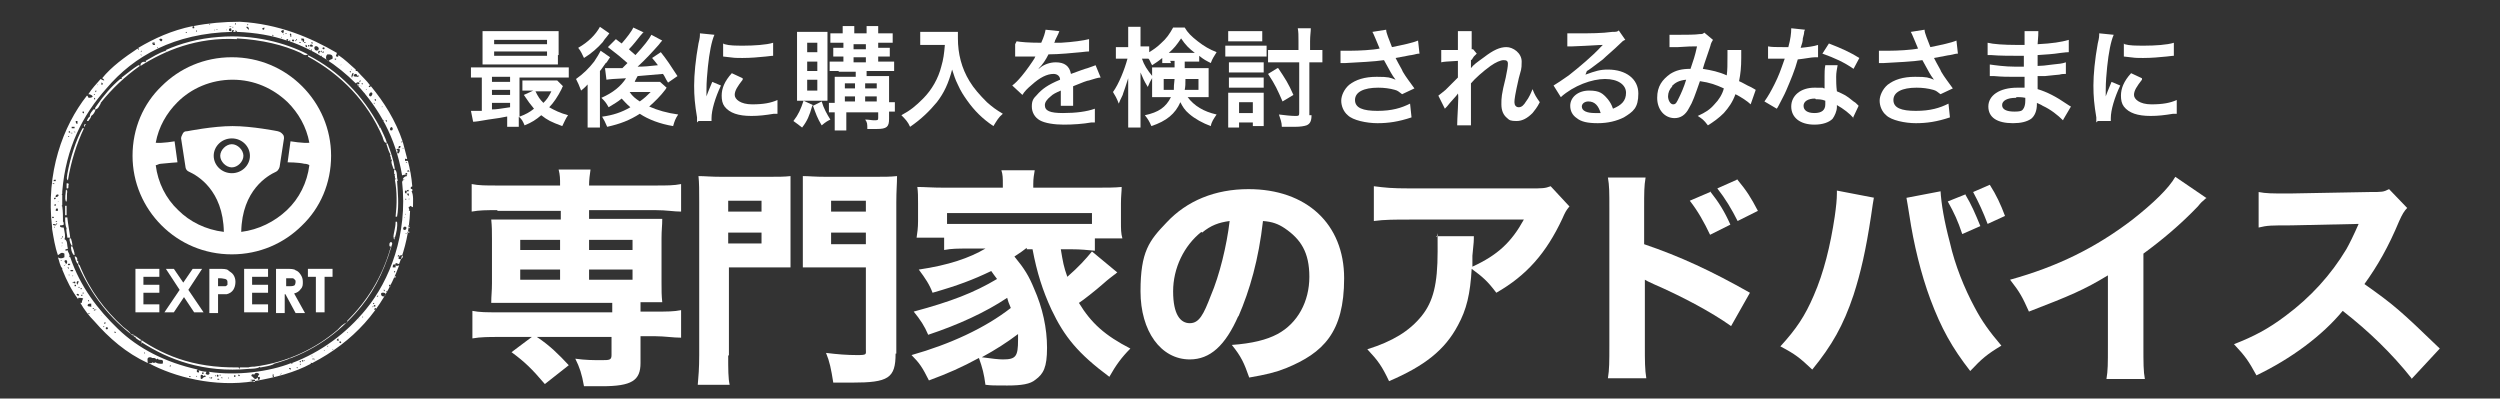
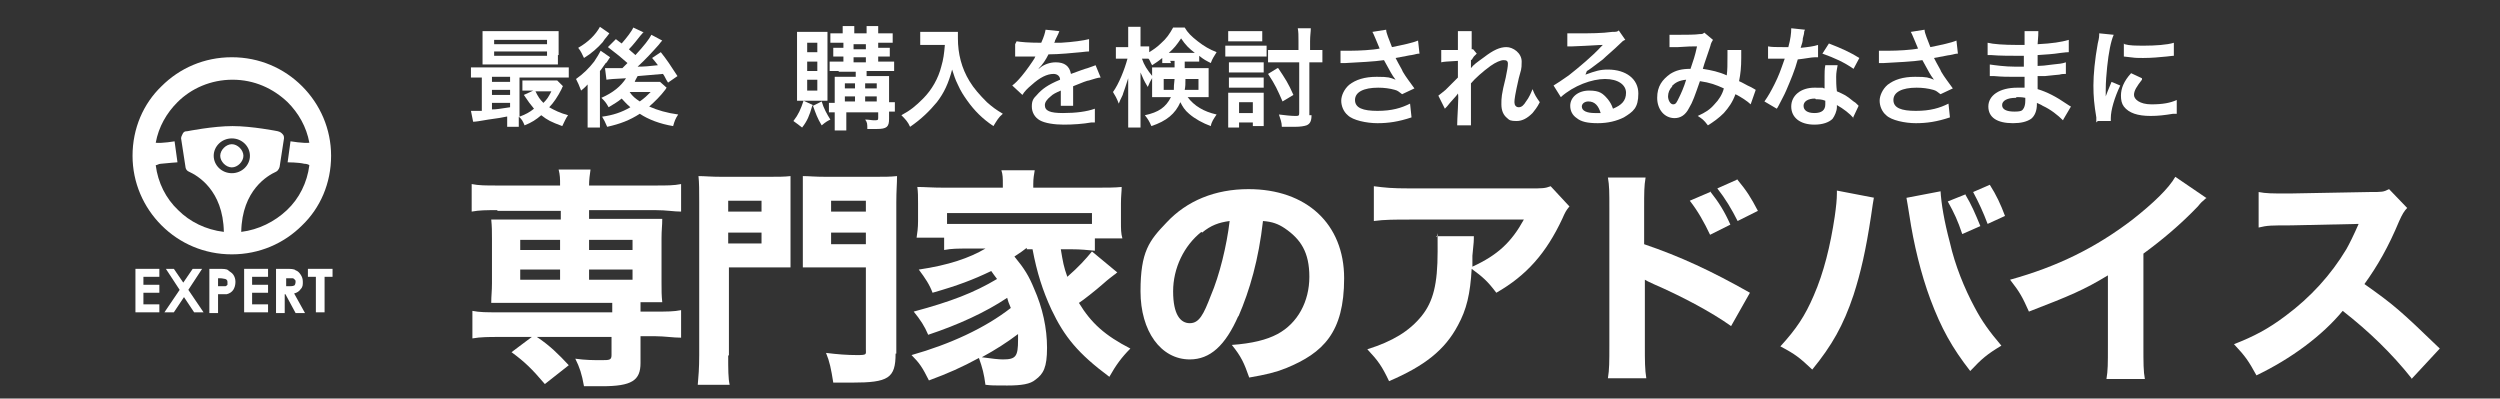
<svg xmlns="http://www.w3.org/2000/svg" width="345" height="55" viewBox="0 0 345 55" fill="none">
  <rect x="0" y="0" width="345" height="55" fill="#333333" stroke="none" />
-   <path d="M8.991 27.8C8.991 27.8 9.091 27.8 9.191 27.8C9.291 27.4 9.191 26.8 9.291 26.4C9.291 26.4 9.191 26.4 9.191 26.3C9.191 26.3 9.291 26.3 9.291 26.2H9.091C9.091 26.7 8.891 27.3 9.091 27.8H8.991ZM9.191 28.4C9.191 28.4 9.091 28.4 8.991 28.4C8.991 28.8 8.991 29.3 8.991 29.7C8.991 29.7 9.091 29.7 9.191 29.7C9.191 29.4 9.191 28.7 9.191 28.4ZM9.691 32.8C9.591 31.9 9.391 31 9.291 30C9.191 30 9.091 30 8.991 30C8.991 30.5 8.991 31.1 9.191 31.5C9.091 31.9 9.291 32.4 9.291 32.8C9.391 32.8 9.491 32.8 9.591 32.8H9.691ZM11.691 17.5C11.691 17.5 11.691 17.2 11.891 17.2C11.791 17.2 11.791 17.1 11.691 17.1C11.691 17.2 11.591 17.3 11.591 17.4C11.591 17.4 11.591 17.5 11.791 17.5H11.691ZM9.391 25.3C9.391 25.3 9.291 25.3 9.191 25.3C9.191 25.5 9.191 25.8 9.191 26H9.391C9.491 25.9 9.391 25.6 9.491 25.4L9.391 25.3ZM9.991 33.9C9.991 33.6 9.891 33.2 9.791 32.9H9.591C9.591 33.3 9.691 33.6 9.891 33.9C9.991 33.9 9.991 33.9 10.091 33.9H9.991ZM9.391 24.8C9.791 22.3 10.591 19.8 11.591 17.7C11.491 17.7 11.491 17.7 11.391 17.7C10.491 19.3 9.691 21.8 9.291 24C9.291 24.3 9.091 24.7 9.391 24.9V24.8ZM12.591 16C12.891 15.8 13.091 15.5 13.191 15.1C13.191 15.1 12.991 15.1 12.891 15.1C12.691 15.4 12.391 15.6 12.391 16.1C12.191 16.2 12.091 16.4 11.991 16.7C11.991 16.7 12.091 16.7 12.191 16.7C12.291 16.5 12.591 16.3 12.591 15.9V16ZM10.291 35.1C10.291 34.8 10.091 34.3 9.991 34C9.991 34 9.891 34 9.791 34C9.791 34.4 9.891 34.9 10.191 35.2C10.191 35.2 10.191 35.2 10.291 35.2V35.1ZM54.591 30.7C54.591 31.4 54.291 32.2 54.291 32.8C54.391 32.8 54.391 32.8 54.491 32.8C54.691 32.2 54.891 31.3 54.791 30.6H54.591V30.7ZM53.891 21.3C53.691 21.5 54.091 21.7 53.891 22C53.991 22 54.091 22 54.091 22.1C53.891 22.4 54.191 22.9 54.291 23.3H54.491C54.291 22 53.891 20.9 53.491 19.8H53.291C53.491 20.3 53.591 20.9 53.891 21.3ZM54.691 25C54.691 25 54.891 25 54.891 24.9C54.691 24.4 54.891 23.7 54.491 23.4C54.491 23.4 54.491 23.4 54.391 23.4C54.391 23.6 54.391 23.8 54.391 24H54.591C54.291 24.1 54.591 24.3 54.491 24.6C54.491 24.7 54.691 24.6 54.691 24.7C54.691 24.7 54.591 24.7 54.491 24.8C54.791 26.4 54.791 28.2 54.591 29.9H54.791C55.091 28.4 54.891 26.4 54.791 24.9C54.791 24.9 54.591 24.9 54.591 24.8L54.691 25ZM34.091 50.7C33.791 50.7 33.491 50.7 33.091 50.7C33.091 50.7 33.091 50.9 32.991 50.9C32.991 50.9 32.991 50.7 32.891 50.7C26.491 50.8 22.191 48.9 18.591 46.3C18.591 46.3 18.391 46.4 18.391 46.3C18.491 46.1 18.391 46.1 18.291 46.3C18.291 46.2 18.291 46.2 18.291 46.1C18.291 46.1 18.191 46.1 18.091 46.1C17.791 45.7 17.391 45.4 16.991 45.1C14.491 42.8 12.391 40.1 10.991 36.6C10.791 36.5 10.791 36.3 10.791 36C10.791 36 10.591 36 10.591 35.9C10.791 35.9 10.591 35.3 10.291 35.4C10.391 35.8 10.491 36.1 10.691 36.4C10.691 36.4 10.891 36.3 10.891 36.4C10.891 36.4 10.691 36.4 10.791 36.6C12.591 40.7 15.191 44 18.591 46.5C18.691 46.5 18.691 46.5 18.791 46.4C18.791 46.5 18.691 46.4 18.691 46.6C18.891 46.8 19.091 46.9 19.391 47.1C19.391 47.1 19.391 46.9 19.491 46.9C19.591 47 19.491 47.1 19.491 47.2C23.191 49.6 28.091 51.5 34.391 50.9C34.391 50.9 34.391 50.8 34.391 50.7H34.091ZM19.591 47.4C19.591 47.4 19.491 47.4 19.491 47.3C19.491 47.3 19.491 47.3 19.591 47.3V47.4ZM42.491 7.8C47.091 10.3 50.691 14 52.791 18.9C52.891 19.2 52.991 19.8 53.391 19.7C53.191 19 52.791 18.3 52.491 17.6H52.291C52.291 17.6 52.391 17.6 52.391 17.5C50.091 13.2 46.791 9.8 42.491 7.6C42.591 7.6 42.491 7.8 42.491 7.8ZM54.291 32.9C54.291 33 54.591 33.1 54.491 32.9H54.291ZM54.091 34.1C54.091 34.1 53.891 34.1 53.891 34.2C52.691 38.4 50.591 41.6 47.891 44.3C47.891 44.4 47.991 44.3 47.891 44.5C47.291 44.7 46.991 45.1 46.591 45.5C43.691 48 39.791 50 35.091 50.6C34.791 50.6 34.191 50.6 34.091 50.9C34.591 50.9 35.591 50.9 35.891 50.6C35.891 50.6 35.891 50.8 35.991 50.7C36.591 50.6 37.191 50.5 37.691 50.3C37.791 50.3 37.691 50.1 37.691 50.1C37.691 50.1 37.691 50.3 37.791 50.2C42.491 48.9 46.091 46.5 48.991 43.3C51.291 40.8 52.891 37.8 53.991 34.1C53.991 33.9 54.291 33.6 53.991 33.4C53.691 33.4 53.691 33.9 53.791 34L54.091 34.1ZM40.091 49.4C40.091 49.4 40.091 49.4 40.091 49.5C39.891 49.5 39.891 49.3 40.091 49.4ZM56.991 28.6C56.991 27.8 57.091 26.9 56.791 26.4C56.791 26.4 56.991 26.4 56.891 26.1C56.891 26.1 56.591 26.1 56.691 25.9C56.691 25.7 56.891 25.8 56.891 25.7C56.791 24.4 56.591 23.4 56.291 22.2C56.291 22.2 56.091 22.2 55.891 22.2C55.891 22.1 55.891 22 55.891 21.9C56.091 21.9 56.091 22 56.191 21.9C55.991 21.1 55.791 20.4 55.591 19.6C55.591 19.5 55.391 19.8 55.391 19.6C55.391 19.4 55.591 19.6 55.591 19.6C54.591 16.6 52.991 14.1 51.191 11.9C51.091 11.9 51.091 12.1 50.891 12C50.891 11.8 50.991 11.8 51.091 11.8C50.591 11.1 49.891 10.5 49.291 9.8H49.091C49.091 9.8 49.091 9.7 49.091 9.6C48.291 8.9 47.591 8.2 46.691 7.6C46.691 7.8 46.691 7.9 46.491 7.8C46.191 7.8 46.491 7.5 46.491 7.3C42.891 5.2 38.491 3.3 33.091 3C30.891 3 28.691 3.2 26.691 3.6C26.691 3.7 26.891 3.6 26.791 3.9C26.791 3.9 26.691 3.9 26.591 3.9C26.491 3.7 26.691 3.6 26.591 3.6C23.691 4.2 21.291 5.3 19.091 6.6C19.091 6.6 19.191 6.8 19.091 6.9C18.991 6.9 19.091 6.8 18.991 6.7C17.191 7.9 15.391 9.2 14.091 10.8C14.191 10.8 14.391 11 14.391 11.1C14.191 11.1 14.091 11 13.891 10.9C13.291 11.6 12.691 12.2 12.191 13C12.391 13 12.691 13.1 12.791 13.3C12.791 13.4 12.591 13.5 12.291 13.5C12.091 13.5 12.191 13.2 11.991 13.2C8.691 17.4 6.291 23.8 7.191 31.4V31.6C7.391 32.8 7.591 34.1 7.991 35.2C8.291 35.1 8.391 34.7 8.891 35C8.891 35.2 8.891 35.4 8.891 35.5C8.591 35.7 8.191 35.7 7.991 35.5C8.191 36 8.291 36.8 8.591 37C8.591 37 8.591 37 8.591 37.2C9.191 38.7 9.891 40.1 10.791 41.3V41.1C11.091 41.1 11.291 41.1 11.491 41.2C11.391 41.3 11.291 41.6 11.291 41.8H11.091C11.591 42.7 12.291 43.6 12.991 44.3C15.091 46.7 17.391 48.7 20.391 50.1C20.391 49.8 20.191 49.3 20.691 49.3C20.691 49.3 20.891 49.3 20.991 49.4C21.391 49.4 21.391 49.4 21.591 49.6C21.591 49.6 21.691 49.5 21.791 49.5C21.891 49.8 22.291 49.5 22.491 49.8C22.491 50 22.491 50.2 22.391 50.2C22.091 50.2 21.691 50.2 21.491 50C21.291 50.1 21.191 50.1 20.991 50C20.991 50.2 20.591 50.1 20.491 50.1C23.991 52 29.591 53.5 35.091 52.6C37.991 52.1 40.691 51.4 42.891 50.2C42.891 50 42.891 50 42.891 50C42.891 50 42.891 50.1 43.091 50.1C48.691 47.2 52.791 42.8 55.091 36.6C55.091 36.6 54.791 36.8 54.591 36.6C54.591 36.6 54.591 36.4 54.591 36.3C54.891 36.3 54.891 36.5 55.091 36.4C55.891 34.3 56.491 31.9 56.591 29.1C56.591 29.1 56.491 29.1 56.391 29C56.591 29 56.391 28.8 56.391 28.6C56.391 28.5 56.591 28.6 56.591 28.4L56.991 28.6ZM8.491 36C8.491 36 8.491 36 8.391 36C8.391 36 8.391 36 8.391 35.9C8.391 35.9 8.591 35.9 8.491 36ZM56.291 31.3C56.291 31.2 56.291 31.1 56.491 31.1C56.491 31.2 56.391 31.3 56.291 31.2V31.3ZM56.491 31.5C56.491 31.5 56.291 31.3 56.391 31.3C56.391 31.3 56.391 31.3 56.491 31.3C56.491 31.3 56.591 31.5 56.491 31.5ZM56.391 27.5C56.391 27.5 56.391 27.4 56.491 27.4C56.491 27.6 56.491 27.5 56.391 27.5ZM56.391 26.4C56.291 26.4 56.191 26.4 56.091 26.4C56.091 26.3 56.191 26.2 56.391 26.2C56.391 26.2 56.391 26.2 56.391 26.4ZM55.891 30C55.891 30.1 55.691 30 55.791 30H55.891ZM55.791 27.8C55.791 27.8 55.891 27.8 55.991 27.8C55.991 27.8 55.891 27.8 55.791 27.8ZM55.891 29.6C55.891 29.6 55.891 29.6 55.891 29.5C55.891 29.5 55.991 29.5 55.991 29.6H55.891ZM55.991 27.4C56.091 27.4 56.091 27.6 55.991 27.6C55.991 27.6 55.891 27.5 55.991 27.4ZM56.091 26.7C55.791 26.7 55.891 26.4 55.891 26.3C56.091 26.3 56.191 26.4 56.091 26.6V26.7ZM55.991 24.1C55.891 23.9 55.991 23.8 56.191 23.9C56.191 23.9 56.191 24 56.191 24.1C56.091 24.1 56.091 24.1 55.991 24.1ZM56.291 23.5C56.391 23.5 56.491 23.5 56.491 23.7C56.291 23.7 56.391 23.6 56.091 23.7C56.091 23.7 56.191 23.7 56.191 23.6L56.291 23.5ZM56.191 22.4C56.191 22.5 55.991 22.4 55.991 22.5C55.991 22.4 56.091 22.3 56.191 22.4ZM55.591 20.4C55.591 20.4 55.691 20.4 55.691 20.5C55.591 20.5 55.491 20.5 55.591 20.4ZM55.291 20.2C55.291 20.4 55.091 20.5 54.991 20.4C54.991 20.1 55.191 20.1 55.291 20.2ZM54.691 20.7C54.691 20.6 54.891 20.5 55.091 20.5C55.291 20.7 55.091 21.2 54.891 21.2C54.891 21.2 54.691 20.9 54.891 20.9C54.891 20.8 54.891 20.8 54.791 20.7H54.691ZM54.591 20.1C54.891 20.2 54.691 19.7 54.591 20.1ZM54.191 17.7C54.191 17.9 54.191 18 53.991 18C53.591 18 53.991 17.2 54.191 17.7ZM53.391 16.6C53.391 16.8 53.391 16.8 53.291 16.8C53.291 16.8 53.291 16.8 53.191 16.6C53.291 16.6 53.291 16.6 53.391 16.6ZM52.991 16.6C52.991 16.7 52.791 16.8 52.891 16.6C52.891 16.6 52.891 16.6 52.991 16.6ZM52.591 14.7C52.591 14.7 52.691 14.7 52.791 14.7C52.791 14.7 52.791 14.8 52.691 14.8C52.691 14.8 52.691 14.8 52.691 14.6L52.591 14.7ZM51.591 13.7C51.591 13.7 51.791 13.7 51.891 13.7C51.891 13.8 51.891 13.8 51.891 13.9C51.791 13.9 51.691 13.9 51.691 13.7H51.591ZM51.591 14.4C51.591 14.4 51.591 14.3 51.591 14.2C51.591 14.2 51.591 14.2 51.691 14.2C51.691 14.3 51.691 14.4 51.591 14.3V14.4ZM51.391 12.9C51.391 13.1 51.291 13.2 51.191 13.3C50.591 13.3 51.191 12.4 51.391 12.9ZM50.591 12.3C50.591 12.3 50.591 12.4 50.491 12.4C50.491 12.4 50.491 12.2 50.591 12.3ZM50.391 12.7C50.391 12.7 50.391 12.9 50.291 12.9C50.291 12.8 50.391 12.9 50.391 12.7ZM50.091 11.5C50.091 11.7 49.891 11.7 49.891 11.5C49.891 11.5 49.991 11.5 50.091 11.5ZM49.891 11.9C49.991 11.9 49.891 11.9 49.991 11.9H49.791C49.791 11.9 49.791 11.9 49.791 11.8L49.891 11.9ZM49.791 11.1C49.791 11.1 49.791 11.3 49.591 11.3C49.591 11.2 49.591 11.1 49.791 11.1ZM49.591 11.6C49.591 11.6 49.391 11.6 49.391 11.7C49.391 11.7 49.291 11.5 49.191 11.4C49.191 11.4 49.391 11.3 49.591 11.4C49.591 11.5 49.591 11.5 49.591 11.7V11.6ZM49.491 11.8C49.491 11.8 49.491 11.8 49.591 11.8C49.591 11.8 49.591 11.9 49.391 11.9C49.391 11.8 49.491 11.9 49.391 11.8H49.491ZM49.291 10.5C49.291 10.5 49.291 10.4 49.491 10.4C49.491 10.6 49.491 10.6 49.291 10.6C49.191 10.6 49.091 10.5 48.991 10.6C48.891 10.6 48.991 10.5 48.791 10.5C48.791 10.2 49.291 10 49.291 10.5ZM48.491 9.5C48.591 9.5 48.491 9.7 48.491 9.7C48.491 9.7 48.491 9.6 48.491 9.5ZM48.791 10.1C48.791 10.4 48.591 10.5 48.591 10.7C48.391 10.7 48.591 9.9 48.791 10.1ZM48.191 9.8C48.191 9.8 48.291 9.8 48.391 9.8C48.391 9.8 48.391 9.9 48.391 10C48.391 10 48.191 10 48.291 9.8H48.191ZM48.391 10.3C48.091 9.7 47.891 10.8 48.391 10.3ZM47.191 8.9C47.191 8.9 47.091 9 46.991 9C46.991 8.9 47.091 9 47.191 8.9ZM46.191 8.1C46.391 8.1 46.391 8.1 46.391 8.1C46.391 8.2 46.391 8.3 46.191 8.2C46.191 8.2 46.191 8.1 46.191 8V8.1ZM45.191 7.5C45.591 7.5 45.991 7.5 45.891 8.1C45.791 8.2 45.491 8.2 45.391 8.4C44.991 8.4 44.891 7.9 45.091 7.6L45.191 7.5ZM44.491 7.3C44.491 7.2 44.491 7.1 44.691 7.1C44.691 7.2 44.691 7.3 44.491 7.3ZM44.491 7.8C44.391 7.8 44.291 7.8 44.291 7.7H44.391C44.491 7.7 44.391 7.8 44.391 7.9L44.491 7.8ZM44.791 6.6C44.791 6.7 44.791 6.8 44.691 6.8C44.591 6.8 44.591 6.8 44.491 6.7C44.491 6.5 44.691 6.5 44.791 6.6ZM44.291 7C44.291 7 44.291 7 44.391 7V7.2C44.291 7.2 44.191 7.2 44.291 7ZM44.191 7.1C44.191 7.1 43.991 7.2 44.091 7.4C44.091 7.4 43.891 7.4 43.891 7.2C43.991 7.2 43.891 7 43.991 7C44.091 7 44.091 7 44.191 7.1ZM43.391 6.5C43.591 6.2 43.991 6.5 43.991 6.7C43.991 7.1 43.291 7.1 43.391 6.5ZM43.091 5.8C43.091 5.8 43.091 5.9 43.191 6C43.191 6 43.091 6 42.991 6C42.991 6 42.991 5.9 42.991 5.8H43.091ZM43.191 6.4C43.091 6.4 42.991 6.5 42.791 6.4C42.691 6 43.191 6.1 43.191 6.4ZM43.091 7C42.991 7 42.891 7 42.891 6.9C42.891 6.8 42.991 6.9 42.991 6.8C43.091 6.8 42.991 7 42.991 7H43.091ZM42.691 6.1C42.691 6.2 42.691 6.3 42.691 6.4C42.591 6.4 42.591 6.4 42.491 6.4C42.491 6.3 42.491 6.2 42.691 6.2V6.1ZM42.791 6.7C42.791 6.8 42.591 6.7 42.591 6.7C42.691 6.7 42.691 6.7 42.791 6.7ZM42.291 6.2C42.291 6.2 42.391 6.4 42.391 6.5C42.391 6.5 42.291 6.5 42.191 6.5C42.191 6.4 42.191 6.2 42.091 6.2C42.091 6.2 42.191 6.2 42.291 6.2ZM42.191 5.8C42.191 5.9 41.991 6 41.991 5.9C41.991 5.9 41.991 5.9 41.991 5.8C41.991 5.8 42.091 5.8 42.191 5.8ZM41.491 5.3C41.591 5.3 41.691 5.4 41.791 5.3C42.091 5.3 41.991 5.9 41.791 5.8C41.791 5.6 41.791 5.5 41.591 5.6C41.591 5.5 41.591 5.5 41.591 5.4L41.491 5.3ZM41.491 5.8C41.491 5.9 41.491 6 41.291 5.9C41.291 5.8 41.391 5.8 41.491 5.8ZM40.691 5.6C40.691 5.6 40.891 5.6 40.891 5.4C40.891 5.4 40.891 5.4 40.991 5.4C40.991 5.5 40.991 5.6 40.891 5.5C40.891 5.5 40.891 5.5 40.891 5.6C40.891 5.6 40.791 5.6 40.791 5.7C40.791 5.7 40.691 5.7 40.691 5.5V5.6ZM40.591 5.6C40.591 5.7 40.391 5.8 40.291 5.6C40.291 5.4 40.591 5.4 40.591 5.6ZM40.091 4.6C40.091 4.6 40.091 4.6 40.191 4.7C40.191 4.9 40.191 4.9 40.191 5.1C40.191 5.1 40.191 5.1 40.091 5.1C40.091 5.1 40.091 4.8 39.991 4.8C39.991 4.8 39.991 4.6 40.191 4.6H40.091ZM40.091 5.5C40.091 5.6 40.091 5.7 39.891 5.7C39.891 5.7 39.891 5.7 39.891 5.6C39.891 5.6 39.991 5.6 40.091 5.6V5.5ZM39.591 4.6C39.591 4.6 39.591 4.7 39.391 4.7C39.391 4.7 39.391 4.7 39.391 4.6H39.591ZM39.191 4.2C39.191 4.3 39.191 4.4 39.091 4.4C39.091 4.5 39.191 4.4 39.091 4.6C38.991 4.6 38.891 4.4 38.791 4.4C38.791 4.2 38.991 4.1 39.191 4.2ZM39.091 4.8C39.091 4.8 39.091 4.7 39.191 4.7C39.191 4.7 39.191 4.8 39.091 4.8ZM38.791 5.2C38.791 5.2 38.791 5.2 38.791 5.1C38.791 5.1 38.791 5.1 38.891 5.1C38.891 5.1 38.891 5.2 38.791 5.2ZM37.591 4.8C37.691 4.8 37.791 4.9 37.691 5C37.591 5 37.591 5 37.591 4.8ZM36.191 3.9C36.291 3.9 36.391 3.8 36.491 3.8C36.491 3.8 36.491 4.1 36.391 4.1C36.291 4.1 36.191 4.1 36.191 3.9ZM34.091 3.3C34.191 3.3 34.091 3.5 34.291 3.4C34.291 3.5 34.191 3.4 34.091 3.5C34.091 3.3 34.091 3.3 34.091 3.3ZM34.291 3.8C34.291 4 34.491 4 34.291 4.1C34.291 4 33.991 3.9 33.991 3.7C34.091 3.7 34.091 3.7 34.191 3.7L34.291 3.8ZM32.491 3.2C32.591 3.2 32.591 3.3 32.491 3.4C32.391 3.4 32.391 3.3 32.491 3.2ZM31.691 3.6C31.991 3.6 31.891 3.8 32.191 3.7C32.191 3.7 32.191 3.7 32.191 3.8C31.991 3.8 31.991 3.6 31.691 3.7C31.691 3.7 31.691 3.7 31.691 3.6ZM31.891 3.9C31.891 3.9 31.991 4.2 31.891 4.3C31.691 4.3 31.691 4.3 31.591 4.2C31.591 4 31.591 3.9 31.891 3.9ZM31.191 4.1C31.191 4.1 31.191 4.1 31.291 4.1C31.291 4.2 31.191 4.2 31.191 4.1ZM29.891 4C29.891 4 29.891 4 29.991 4C29.991 4 29.991 4 29.991 4.1C29.991 4.1 29.791 4.1 29.891 4.1V4ZM29.691 4.1C29.691 4.1 29.691 4.2 29.591 4.2C29.591 4.2 29.591 4.2 29.591 4.1C29.591 4.1 29.591 4.1 29.691 4.1ZM28.991 3.3C28.991 3.3 28.991 3.3 28.991 3.4H28.891C28.891 3.4 28.891 3.4 28.891 3.3H28.991ZM28.791 3.6C28.791 3.6 28.791 3.6 28.691 3.6H28.791ZM27.091 4.2C27.191 4.2 27.191 4.3 27.191 4.4C27.091 4.4 26.991 4.2 27.091 4.2ZM25.791 4.4C25.791 4.5 25.791 4.6 25.591 4.5C25.591 4.5 25.691 4.4 25.791 4.4ZM22.391 5.4C22.391 5.6 22.391 5.7 22.191 5.7C22.191 5.7 22.091 5.6 21.991 5.5C21.991 5.3 22.191 5.3 22.391 5.4ZM21.791 6.6C21.691 6.6 21.691 6.6 21.691 6.5C21.691 6.5 21.891 6.5 21.791 6.6ZM21.191 6C21.191 6 21.191 6 21.191 5.8C21.291 5.8 21.291 5.8 21.391 5.8C21.391 5.8 21.391 5.8 21.291 5.8C21.291 5.8 21.291 5.9 21.291 6C21.291 6 21.291 6 21.391 6C21.391 6 21.391 6.1 21.391 6.2C21.391 6.2 21.191 6.2 21.091 6.2C21.091 6 20.991 6 20.991 5.9C21.091 5.9 21.191 5.9 21.391 5.9L21.191 6ZM19.491 7.7C19.491 7.7 19.491 7.7 19.391 7.5C19.391 7.5 19.591 7.5 19.491 7.7ZM19.491 7C19.691 7 19.491 7.2 19.391 7.2C19.391 7.1 19.491 7.2 19.491 7ZM13.991 11.4C14.091 11.4 14.191 11.5 14.191 11.6C14.191 11.6 14.191 11.7 13.991 11.7C13.991 11.5 13.991 11.6 13.991 11.4ZM13.491 11.6C13.591 11.6 13.491 11.8 13.491 11.8C13.491 11.8 13.491 11.7 13.491 11.6ZM13.291 12.5C13.291 12.5 13.291 12.8 13.191 12.7C13.091 12.7 13.191 12.4 13.291 12.5ZM12.991 13.7V13.5C13.191 13.5 13.191 13.8 12.991 13.7ZM13.091 13C13.091 13 13.091 13.1 12.991 13.1C12.891 13.1 12.991 12.9 13.091 13ZM11.391 15.4H11.591C11.591 15.5 11.591 15.7 11.591 15.7C11.591 15.7 11.491 15.5 11.391 15.6C11.391 15.6 11.391 15.5 11.391 15.4ZM10.391 16.7C10.491 16.7 10.591 16.7 10.691 16.7C10.691 16.9 10.691 16.9 10.691 17.1C10.591 17.1 10.391 17 10.491 16.8L10.391 16.7ZM10.391 18.2C10.391 18.4 10.291 18.2 10.191 18.2C10.191 18.1 10.191 18.2 10.391 18.2ZM9.891 17.5C10.091 17.5 10.191 17.5 10.291 17.5C10.291 17.5 10.291 17.6 10.291 17.7C10.091 17.7 10.091 17.7 9.891 17.7C9.891 17.7 9.891 17.6 9.891 17.5ZM9.891 18.3C9.891 18.3 9.991 18.3 9.991 18.4C9.791 18.4 9.791 18.4 9.691 18.4C9.691 18.4 9.891 18.4 9.891 18.3ZM9.691 19C10.091 19 9.591 18.7 9.691 19ZM9.591 18.3C9.591 18.3 9.591 18.3 9.491 18.3C9.491 18.2 9.491 18.2 9.491 18.1C9.591 18.1 9.691 18.1 9.691 18.3H9.591ZM9.491 18.8C9.491 18.8 9.491 18.8 9.591 18.9C9.591 18.9 9.491 18.9 9.391 18.9C9.391 18.9 9.391 18.9 9.391 18.8H9.491ZM8.391 23.3C8.391 23.3 8.391 23.3 8.491 23.3C8.491 23.3 8.491 23.3 8.391 23.3C8.391 23.3 8.391 23.3 8.391 23.2V23.3ZM8.091 26.9C8.091 27.1 7.891 27.2 7.691 27.2C7.591 27 7.891 26.7 8.091 26.9ZM8.091 27.8C8.091 27.8 8.091 27.8 7.991 27.9C7.991 27.9 7.991 27.9 7.991 27.8C7.991 27.8 7.991 27.8 8.091 27.8ZM7.991 28.8C7.991 28.8 7.991 29 7.991 29.1C7.791 29.1 7.791 29.1 7.691 29.1C7.691 28.9 7.691 28.7 7.991 28.8ZM7.691 30.5C7.691 30.5 7.691 30.5 7.891 30.5C7.891 30.6 7.691 30.7 7.691 30.5ZM7.691 28.1C7.691 28.2 7.691 28.3 7.691 28.4C7.591 28.4 7.491 28.4 7.491 28.3C7.491 28.2 7.691 28.1 7.791 28.2L7.691 28.1ZM7.691 27.3C7.691 27.4 7.691 27.5 7.491 27.5C7.391 27.4 7.491 27.2 7.691 27.3ZM7.691 24.8C7.691 24.8 7.691 24.9 7.691 25C7.591 25 7.491 25 7.391 25C7.391 24.8 7.491 24.8 7.691 24.8ZM7.291 25.3H7.491C7.491 25.3 7.491 25.3 7.491 25.4C7.391 25.4 7.191 25.4 7.291 25.2V25.3ZM7.191 30C7.191 30 7.191 29.9 7.291 29.9C7.491 29.9 7.491 30.1 7.291 30.1C7.291 30.1 7.191 30.1 7.191 30ZM7.491 31.5C7.491 31.5 7.491 31.4 7.491 31.3C7.491 31.3 7.491 31.3 7.591 31.3C7.591 31.3 7.591 31.5 7.491 31.4V31.5ZM7.791 31.2C7.691 31 7.491 31.2 7.291 31C7.391 30.8 7.591 31 7.791 31C7.791 31 7.791 30.9 7.791 30.8C7.791 30.8 7.791 30.8 7.891 30.8C7.891 31 7.791 31 7.691 31.1L7.791 31.2ZM8.491 32.8C8.491 32.8 8.491 33 8.391 33C8.391 33 8.391 32.8 8.491 32.8ZM8.491 32.6C8.491 32.6 8.591 32.6 8.691 32.6C8.691 32.7 8.691 32.8 8.591 32.8C8.591 32.8 8.591 32.8 8.591 32.6H8.491ZM8.491 34C8.491 34 8.491 33.9 8.591 33.9C8.591 34 8.591 33.9 8.491 34ZM8.491 33.6C8.491 33.6 8.491 33.6 8.491 33.5C8.491 33.5 8.491 33.5 8.691 33.5C8.691 33.6 8.491 33.6 8.491 33.5V33.6ZM8.891 36.6C8.891 36.6 9.091 36.5 9.091 36.4C9.091 36.3 8.891 36.2 8.891 36C9.191 35.7 9.391 36.1 9.191 36.4C8.991 36.4 8.991 36.8 8.791 36.6H8.891ZM9.091 35.2C9.091 35.2 9.191 35.2 9.291 35.2C9.291 35.2 9.191 35.2 9.091 35.2ZM9.291 36.9C9.291 36.9 9.291 36.9 9.491 36.9C9.491 36.9 9.491 36.9 9.491 37.1C9.491 37.1 9.391 37.1 9.391 37L9.291 36.9ZM9.491 37.9C9.491 37.9 9.491 37.9 9.591 37.9C9.591 37.9 9.591 37.9 9.591 38C9.591 38 9.391 38 9.491 37.9ZM9.491 36.6C9.491 36.6 9.291 36.6 9.391 36.4C9.391 36.4 9.591 36.4 9.691 36.4C9.691 36.6 9.591 36.5 9.591 36.6H9.491ZM9.691 37.4C9.691 37.2 10.191 37.2 10.091 37.4C9.991 37.5 9.691 37.4 9.691 37.4ZM10.091 38C10.091 38 10.091 38.2 9.991 38.1C9.991 38.1 9.991 38 10.091 38ZM10.091 39.1C10.091 39.1 10.091 39.1 9.991 39.1C9.991 39 9.991 39 9.991 38.9C9.991 38.9 10.091 39 9.991 39.1H10.091ZM10.391 38.9C10.391 38.9 10.391 39 10.391 39.1C10.191 39.1 10.191 39.1 10.091 39C10.091 38.9 10.291 38.8 10.391 38.9ZM10.491 39.5C10.491 39.5 10.391 39.5 10.291 39.5V39.3C10.291 39.3 10.391 39.3 10.491 39.3V39.5ZM10.591 40.7C10.491 40.5 10.891 40.5 10.891 40.7C10.891 40.9 10.691 40.8 10.591 40.7ZM10.791 39.2C10.591 39.4 10.491 38.9 10.691 38.8C10.791 38.8 10.791 38.8 10.891 38.9C10.891 38.9 10.791 39 10.691 39.1C10.691 39.1 10.791 39.1 10.791 39.2ZM10.991 39.7C10.891 39.7 10.791 39.7 10.791 39.6C10.791 39.6 10.791 39.6 10.991 39.6C10.991 39.6 10.991 39.6 10.991 39.7ZM11.091 39.9C11.091 39.8 11.191 39.7 11.291 39.8C11.291 39.8 11.291 39.8 11.291 39.9H11.091ZM11.191 40.8C11.191 40.7 11.291 40.6 11.391 40.7C11.391 40.8 11.291 40.9 11.191 40.8ZM11.391 40.5C11.391 40.5 11.391 40.5 11.391 40.4H11.591C11.591 40.4 11.591 40.5 11.491 40.5H11.391ZM12.191 43.3C12.191 43.3 12.191 43.3 12.191 43.2C12.191 43.2 12.291 43.2 12.391 43.2C12.391 43.2 12.391 43.3 12.291 43.3H12.191ZM12.491 42.3C12.291 42.3 12.191 42.3 12.091 42.2C12.091 41.9 12.291 41.9 12.591 41.9C12.591 42 12.591 42.3 12.591 42.4L12.491 42.3ZM12.191 41.4C12.291 41.4 12.291 41.4 12.291 41.6C12.291 41.6 12.091 41.6 12.191 41.4ZM12.791 42.6C12.791 42.6 12.791 42.6 12.791 42.5C12.791 42.5 12.891 42.5 12.991 42.5C12.991 42.5 12.991 42.7 12.891 42.6H12.791ZM12.991 42.9C12.891 42.8 12.991 42.7 13.091 42.7C13.091 42.8 13.191 42.7 13.291 42.7C13.291 42.9 13.091 42.7 12.991 42.9ZM13.991 43.6C13.991 43.6 13.991 43.5 13.891 43.5C13.891 43.5 13.891 43.5 13.991 43.5C13.991 43.5 13.991 43.5 13.991 43.7V43.6ZM14.291 45C14.291 45 14.291 45 14.391 45C14.391 45.2 14.191 45.2 14.291 45ZM14.391 44.8C14.391 44.6 14.391 44.6 14.391 44.5C14.491 44.5 14.491 44.5 14.591 44.5C14.591 44.5 14.591 44.7 14.391 44.7V44.8ZM14.591 45.3C14.591 45.1 14.891 45.1 14.891 45.3C14.891 45.5 14.591 45.5 14.591 45.3ZM15.791 45.9C15.791 45.9 15.791 45.9 15.791 45.8C15.791 45.7 15.991 45.8 15.991 45.9C15.991 46 15.791 45.9 15.791 45.9ZM19.991 48.8C19.991 48.8 19.891 48.8 19.891 48.6C19.891 48.6 20.091 48.7 19.991 48.8ZM23.491 50.6C23.391 50.6 23.391 50.5 23.491 50.4C23.591 50.4 23.591 50.5 23.491 50.6ZM26.091 52C26.091 52 26.091 52 26.091 51.9C26.091 51.9 26.191 51.9 26.291 51.9C26.291 52 26.291 52.1 26.191 52H26.091ZM27.191 52C26.991 52 27.091 51.8 27.191 51.9C27.191 51.9 27.191 51.9 27.191 52ZM27.891 52.3C27.791 52.3 27.691 52.3 27.691 52.2V51.8C27.891 51.6 27.991 51.8 28.091 51.9C28.191 51.9 28.191 51.8 28.291 51.8C28.291 51.8 28.391 51.9 28.391 52C28.191 52 27.991 52.1 27.891 52.3ZM27.991 51.4C27.991 51.4 27.991 51.4 28.091 51.4V51.6C28.091 51.6 27.991 51.6 27.891 51.6C27.891 51.5 27.891 51.4 27.891 51.4H27.991ZM28.891 52.1C28.991 52.1 29.091 52.1 29.091 52.2C29.091 52.2 28.791 52.2 28.891 52.1ZM29.091 52.2C29.091 52.1 29.191 52 29.291 52.1C29.291 52.2 29.191 52.3 29.091 52.2ZM29.691 51.9C29.691 51.9 29.691 51.9 29.691 51.8C29.891 51.8 29.891 52 29.691 51.9ZM29.991 52.4C29.991 52.2 30.191 52.2 30.291 52.4C30.291 52.4 30.091 52.4 29.991 52.4ZM29.991 51.7C30.191 51.7 30.191 51.9 30.091 52C29.891 52 29.891 51.8 29.991 51.7ZM30.391 51.9C30.391 51.9 30.191 51.7 30.391 51.7C30.491 51.7 30.391 51.8 30.391 51.9ZM30.591 52.1H30.691C30.691 52.1 30.691 52.1 30.691 52.2C30.691 52.2 30.491 52.2 30.491 52.1H30.591ZM31.491 52.2C31.491 52.1 31.491 52.1 31.591 52.1C31.591 52.2 31.591 52.3 31.491 52.2ZM32.391 52C32.391 52 32.391 52 32.291 52C32.291 52 32.291 51.9 32.291 51.8C32.291 51.8 32.391 51.8 32.491 51.8V52H32.391ZM32.891 51.9C32.891 51.9 32.891 51.8 32.891 51.7C32.991 51.7 33.091 51.7 33.091 51.9C32.991 51.9 33.091 51.9 32.891 51.9ZM33.791 52.3C33.891 52.3 33.791 52.3 33.891 52.3C33.891 52.3 33.691 52.3 33.791 52.3ZM35.091 52.7C34.891 52.7 34.791 52.7 34.791 52.5C34.691 52.5 34.491 52.5 34.591 52.4C34.791 52.4 34.991 52.4 35.191 52.4C35.191 52.5 35.191 52.7 35.191 52.7H35.091ZM35.891 52.4C35.891 52.4 35.691 52.4 35.591 52.4C35.591 52.4 35.591 52.2 35.591 52.1C35.491 52.1 35.391 52.3 35.291 52.3C34.991 52.3 34.991 52 34.691 51.9C34.691 51.6 34.891 51.6 35.091 51.7C35.191 51.4 35.491 51.4 35.791 51.6C35.791 51.7 35.591 51.8 35.591 52C35.691 52.1 35.691 52 35.791 52C35.891 52 35.891 52.3 35.791 52.4H35.891ZM37.791 52.1C37.791 52.1 37.591 52 37.591 51.8H37.791C37.791 51.9 37.791 52 37.791 52V52.1ZM37.591 51.6C37.691 51.6 37.791 51.6 37.791 51.7C37.791 51.7 37.591 51.7 37.591 51.6ZM38.691 51.7C38.691 51.6 38.791 51.6 38.791 51.5C38.891 51.5 38.791 51.7 38.691 51.7ZM40.091 51C39.991 51 39.991 50.9 39.891 50.9C39.891 50.6 40.291 50.9 40.091 51ZM40.991 50.8C40.891 50.8 40.991 50.7 40.891 50.7H41.091C41.091 50.7 41.091 50.7 41.091 50.8H40.991ZM41.191 50.7C41.191 50.7 41.191 50.6 41.191 50.5C41.191 50.5 41.191 50.6 41.191 50.7ZM41.391 49.8C41.491 49.8 41.591 49.9 41.491 50C41.391 50 41.291 50 41.391 49.8ZM41.391 50.4V50.2C41.391 50.2 41.391 50.2 41.491 50.2C41.491 50.3 41.491 50.4 41.291 50.4H41.391ZM41.691 50.8C41.691 50.8 41.691 50.8 41.691 50.7C41.691 50.7 41.691 50.7 41.791 50.7C41.791 50.7 41.791 50.7 41.691 50.7V50.8ZM41.691 49.9C41.691 49.8 41.591 49.7 41.691 49.7C41.691 49.7 41.891 49.7 41.891 49.8C41.891 49.8 41.891 49.9 41.691 49.9ZM41.991 49.8C41.991 49.8 41.991 49.7 42.091 49.7C42.091 49.8 42.091 49.9 41.991 49.8ZM43.091 49.1C43.091 49.1 43.091 49.1 43.091 49.2C42.991 49.2 42.991 49 43.091 49.1ZM43.191 49.6C43.191 49.6 43.091 49.6 43.091 49.5H43.291C43.291 49.5 43.291 49.5 43.391 49.5C43.391 49.6 43.191 49.5 43.191 49.7V49.6ZM43.491 49.7C43.491 49.7 43.491 49.7 43.391 49.7C43.391 49.7 43.391 49.7 43.391 49.6C43.391 49.6 43.491 49.6 43.491 49.7ZM44.791 48.4C44.791 48.4 44.691 48.4 44.691 48.3C44.691 48.3 44.691 48.3 44.791 48.3C44.791 48.3 44.791 48.3 44.791 48.4ZM44.991 48C44.991 48 44.891 48 44.891 47.8V48H44.991ZM45.191 47.9C45.191 47.8 45.191 47.7 45.291 47.7C45.291 47.7 45.291 47.9 45.191 47.9ZM45.891 48.4C45.891 48.4 45.891 48.4 45.891 48.2C45.891 48.2 45.891 48.2 45.991 48.2C45.991 48.2 45.991 48.3 45.891 48.3V48.4ZM46.491 46.9C46.491 46.8 46.591 46.8 46.691 46.7C46.691 46.7 46.691 46.9 46.791 47C46.691 47 46.591 47 46.491 47V46.9ZM46.891 47.1C46.991 47.1 46.991 47.1 47.091 47.2C47.091 47.5 46.691 47.3 46.891 47.1ZM47.991 45.9H47.891C47.891 45.8 48.091 45.8 47.991 45.9ZM49.491 44C49.591 44 49.591 44 49.691 44C49.691 44 49.391 44.1 49.491 44ZM50.091 43.8C50.091 43.8 49.891 43.8 49.991 43.7C49.991 43.7 50.191 43.7 50.091 43.8ZM51.391 42.5C51.391 42.5 51.391 42.4 51.391 42.3C51.491 42.3 51.491 42.3 51.591 42.3C51.591 42.3 51.591 42.3 51.391 42.4V42.5ZM51.491 41.9C51.491 41.9 51.491 41.9 51.491 41.8C51.791 41.8 51.591 42.1 51.491 41.9ZM51.691 42.1C51.691 42.1 51.891 42.1 51.791 42.3C51.791 42.3 51.691 42.3 51.591 42.3C51.591 42.2 51.591 42.3 51.591 42.1H51.691ZM51.791 42.8C51.491 42.8 51.791 42.3 51.891 42.6C51.891 42.6 51.891 42.8 51.791 42.8ZM51.991 40.9C51.991 40.9 51.991 40.8 52.191 40.8C52.191 40.9 52.191 41 51.991 40.9ZM52.591 40.5C52.691 40.3 53.091 40.4 53.191 40.5C53.291 41.1 52.491 41 52.591 40.5ZM52.891 40C52.891 40 52.891 40 53.091 40C53.091 40.1 53.091 40.2 52.991 40.2C52.991 40.2 52.991 40.2 52.991 40.1L52.891 40ZM53.391 40.3H53.291C53.291 40.3 53.291 40.3 53.291 40.2C53.391 40.2 53.491 40.2 53.391 40.3ZM53.691 39.5V39.3C53.691 39.3 53.791 39.3 53.891 39.3C53.891 39.5 53.891 39.6 53.691 39.5ZM53.891 38.5C53.891 38.4 53.891 38.5 53.891 38.3C53.891 38.3 53.891 38.3 53.891 38.5ZM54.391 37.4C54.591 37.4 54.591 37.6 54.391 37.6V37.4ZM54.591 38.3C54.591 38.3 54.591 38.3 54.391 38.3C54.391 38.2 54.391 38.1 54.591 38.1C54.591 38.1 54.591 38.1 54.591 38.3ZM54.591 36.9C54.591 36.9 54.291 36.9 54.191 36.9C54.191 36.9 54.191 36.6 54.291 36.5C54.291 36.5 54.491 36.5 54.591 36.5C54.591 36.6 54.591 36.7 54.591 36.8V36.9ZM54.891 35.4C54.891 35.3 54.891 35.2 55.091 35.2C55.091 35.4 55.091 35.4 54.891 35.4ZM54.991 35.7C54.991 35.3 55.491 35 55.591 35.4C55.591 35.6 55.291 35.9 54.991 35.7ZM55.491 25.1C56.291 32.3 53.791 38.7 50.491 42.7C47.791 46 44.291 48.6 40.291 50.1C40.291 50.1 40.491 50.1 40.291 50.2C40.191 50.2 40.191 50.2 40.191 50.1C37.191 51.3 32.591 51.9 28.791 51.3C28.791 51.3 28.991 51.4 28.891 51.6C28.791 51.8 28.491 51.7 28.391 51.6C28.391 51.4 28.491 51.4 28.491 51.3C28.091 51.3 27.791 51.2 27.391 51.1C27.391 51.1 27.591 51.4 27.391 51.4C27.091 51.4 27.091 51.1 27.291 51C22.791 50 19.091 48.1 16.291 45.4C13.491 42.7 11.091 39.6 9.691 35.5C9.691 35.4 9.591 35.5 9.491 35.5C9.791 35.3 9.391 34.8 9.291 34.5C9.091 34.5 9.291 34.7 9.091 34.6C9.091 34.5 8.991 34.6 8.991 34.5C8.991 34.4 9.191 34.4 9.391 34.3C9.191 33.9 9.391 33.2 8.891 33C9.091 32.7 8.891 31.9 8.791 31.4C8.591 31.4 8.191 31.4 8.291 31.1C8.391 31.1 8.691 31.1 8.791 31C8.791 30.8 8.791 30.5 8.591 30.6C8.591 30.6 8.591 30.6 8.691 30.6C8.691 29.9 8.691 29.2 8.591 28.5C8.591 28.4 8.491 28.5 8.491 28.4C8.491 28.4 8.591 28.4 8.591 28.3C8.591 28.1 8.591 27 8.591 26.9L8.491 26.8C8.491 26.8 8.591 26.8 8.591 26.7C8.591 26.7 8.591 26.5 8.591 26.4C9.091 20.4 11.391 15.9 14.691 12.2C18.491 7.7 24.091 4.6 31.991 4.4C31.991 4.4 31.991 4 32.291 4.2C32.291 4.3 32.191 4.2 32.191 4.4C32.191 4.4 32.391 4.4 32.491 4.4C32.591 4.3 32.391 4.2 32.491 4.2C32.591 4.2 32.691 4.3 32.691 4.4C35.291 4.5 37.591 4.9 39.591 5.6C39.591 5.6 39.391 5.4 39.691 5.4C39.891 5.4 39.691 5.5 39.691 5.6C43.491 6.9 46.591 9 49.091 11.5C49.091 11.5 49.191 11.4 49.291 11.5C49.391 11.6 49.291 11.5 49.291 11.7C52.291 15 54.591 18.9 55.491 24.2C55.791 24.1 56.091 24 56.191 24.3C55.891 24.3 55.691 24.5 55.591 24.7C55.591 24.9 55.791 24.7 55.791 24.8C55.791 24.9 55.691 24.8 55.591 24.9L55.491 25.1ZM56.091 32.3C56.091 32.3 55.891 32.3 55.991 32.2C55.991 32.2 56.191 32.2 56.091 32.3ZM55.691 31.7C55.491 31.4 55.891 31.1 56.091 31.4C56.091 31.7 55.891 31.8 55.691 31.7ZM56.391 26.7C56.391 26.8 56.491 27 56.391 27C56.191 27 56.091 26.6 56.391 26.7ZM56.491 32.1C56.391 32.1 56.291 32.1 56.191 32.1C56.191 31.9 56.591 31.9 56.491 32.1ZM56.491 29.2C56.491 29.1 56.491 29.2 56.491 29.1C56.491 29.1 56.491 29.1 56.491 29.2ZM13.891 14.2C15.491 12.2 17.191 10.6 19.291 9.1C19.291 9.1 19.291 9 19.091 9C18.291 9.5 17.591 10.1 16.791 10.7C16.791 10.8 16.791 10.7 16.791 10.9C16.691 10.9 16.691 10.9 16.591 10.9C15.391 11.9 14.291 13.2 13.391 14.5C13.291 14.7 12.991 14.9 13.191 15.1C13.591 15 13.691 14.6 13.891 14.3V14.2ZM32.691 5.3C36.191 5.5 39.091 6.2 41.491 7.3C41.691 7.4 42.091 7.8 42.491 7.5C39.391 5.9 34.991 4.7 30.191 5.1C27.391 5.3 24.891 6 22.891 6.9C22.791 6.9 23.091 7.1 22.891 7.1C22.891 7.1 22.891 7.1 22.891 7C21.891 7.3 20.991 7.9 20.091 8.4C20.091 8.5 20.191 8.4 20.091 8.6C19.891 8.4 19.291 8.6 19.391 9.1C22.691 7 27.191 5.1 32.691 5.4V5.3Z" fill="white" />
  <path d="M41.691 11.9C39.191 9.4 35.791 7.9 31.991 7.9C28.191 7.9 24.791 9.4 22.291 11.9C19.791 14.3 18.291 17.7 18.291 21.5C18.291 25.2 19.791 28.6 22.291 31.1C24.791 33.6 28.191 35.1 31.991 35.1C35.791 35.1 39.191 33.6 41.691 31.1C44.191 28.7 45.691 25.3 45.691 21.5C45.691 17.8 44.191 14.4 41.691 11.9ZM31.991 23.9C30.591 23.9 29.491 22.8 29.491 21.5C29.491 20.2 30.591 19.1 31.991 19.1C33.391 19.1 34.491 20.2 34.491 21.5C34.491 22.8 33.391 23.9 31.991 23.9ZM39.591 29C37.891 30.6 35.691 31.7 33.291 32C33.391 26.2 36.991 24.2 38.091 23.7C38.491 23.5 38.591 23 38.591 23L39.191 19.1C39.191 18.9 39.191 18.7 38.991 18.5C38.791 18.3 38.691 18.2 38.291 18.1C38.291 18.1 34.791 17.4 32.091 17.4C29.391 17.4 25.891 18.1 25.891 18.1C25.391 18.1 25.291 18.3 25.191 18.5C25.091 18.7 24.991 18.9 24.991 19.1L25.591 23C25.591 23 25.591 23.5 26.091 23.7C27.191 24.2 30.791 26.2 30.891 32C28.391 31.7 26.191 30.6 24.591 29C22.891 27.4 21.791 25.2 21.491 22.8C21.691 22.8 21.891 22.6 22.191 22.6C23.091 22.5 24.491 22.4 24.491 22.4L24.091 19.5C24.091 19.5 22.391 19.8 21.491 19.7C21.891 17.5 22.991 15.6 24.491 14.1C26.391 12.2 29.091 11 32.091 11C35.091 11 37.691 12.2 39.691 14.1C41.191 15.6 42.291 17.5 42.691 19.7C41.891 19.8 40.091 19.5 40.091 19.5L39.691 22.4C39.691 22.4 41.191 22.4 41.991 22.6C42.291 22.6 42.591 22.7 42.691 22.8C42.391 25.2 41.291 27.4 39.591 29Z" fill="white" />
  <path d="M31.991 19.9C31.591 19.9 31.191 20.1 30.891 20.4C30.591 20.7 30.391 21.1 30.391 21.5C30.391 21.9 30.591 22.3 30.891 22.6C31.191 22.9 31.591 23.1 31.991 23.1C32.391 23.1 32.791 22.9 33.091 22.6C33.391 22.3 33.591 21.9 33.591 21.5C33.591 21.1 33.391 20.7 33.091 20.4C32.791 20.1 32.391 19.9 31.991 19.9Z" fill="white" />
  <path d="M18.691 37.1H21.991V38.2H19.791V39.3H21.991V40.4H19.791V42H21.991V43.1H18.691V37V37.1Z" fill="white" />
  <path d="M22.691 37.1H23.991L25.291 39L26.591 37.1H27.891L25.991 40L28.091 43.1H26.791L25.391 41L23.991 43.1H22.691L24.791 40L22.891 37.1H22.691Z" fill="white" />
  <path d="M28.891 37.1H30.091C30.791 37.1 31.291 37.1 31.491 37.3C31.691 37.5 31.991 37.6 32.191 37.9C32.391 38.2 32.491 38.5 32.491 38.9C32.491 39.3 32.391 39.7 32.191 40C31.991 40.3 31.691 40.5 31.291 40.6C31.091 40.6 30.691 40.6 30.091 40.6V43.2H28.891V37.1ZM30.091 39.5H30.491C30.791 39.5 30.991 39.5 31.091 39.5C31.191 39.5 31.291 39.4 31.391 39.3C31.391 39.3 31.391 39.1 31.391 39C31.391 38.8 31.391 38.6 31.091 38.5C30.991 38.5 30.691 38.4 30.391 38.4H30.091V39.6V39.5Z" fill="white" />
  <path d="M33.691 37.1H36.991V38.2H34.791V39.3H36.991V40.4H34.791V42H36.991V43.1H33.691V37V37.1Z" fill="white" />
  <path d="M38.191 37.1H39.391C40.091 37.1 40.591 37.1 40.791 37.3C41.091 37.4 41.291 37.6 41.491 37.9C41.691 38.2 41.791 38.5 41.791 38.9C41.791 39.3 41.791 39.6 41.491 39.9C41.291 40.2 40.991 40.4 40.591 40.5L42.091 43.2H40.791L39.391 40.6H39.291V43.2H38.091V37.1H38.191ZM39.391 39.5H39.791C40.191 39.5 40.391 39.5 40.591 39.4C40.691 39.4 40.791 39.1 40.791 38.9C40.791 38.7 40.791 38.7 40.691 38.6C40.591 38.5 40.491 38.4 40.391 38.4C40.291 38.4 40.091 38.4 39.791 38.4H39.491V39.6L39.391 39.5Z" fill="white" />
  <path d="M42.491 37.1H45.891V38.2H44.791V43.1H43.591V38.2H42.491V37.1Z" fill="white" />
  <path d="M70.391 16C69.457 16.2 68.457 16.367 67.391 16.5C66.191 16.7 65.691 16.8 65.291 16.8L64.991 15.3C65.091 15.3 65.191 15.3 65.191 15.3C65.391 15.3 65.891 15.3 66.491 15.3V10.7C65.791 10.7 65.491 10.7 64.991 10.7V9.3C65.391 9.3 65.791 9.3 66.491 9.3H76.991C77.791 9.3 78.091 9.3 78.491 9.3V10.7C77.991 10.7 77.691 10.7 76.891 10.7H71.691V16.1C72.491 15.8 73.091 15.5 73.691 15C73.191 14.4 72.891 14 72.291 13.1L73.591 12.5H73.191C72.691 12.5 72.491 12.5 72.091 12.5V11.1C72.391 11.1 72.691 11.1 73.291 11.1H75.791C76.291 11.1 76.691 11.1 76.891 11.1L77.691 11.9C77.591 12 77.591 12.1 77.491 12.3C76.991 13.3 76.391 14.2 75.791 14.8C76.491 15.2 77.291 15.6 78.391 15.9C78.091 16.3 77.891 16.8 77.591 17.4C75.991 16.8 75.591 16.6 74.691 15.9C73.991 16.5 73.391 16.9 72.391 17.3C72.191 16.8 71.991 16.4 71.591 16.1C71.591 16.7 71.591 17.1 71.591 17.5H69.991C69.991 17.1 69.991 16.7 69.991 16H70.391ZM76.991 7.6C76.991 8.2 76.991 8.5 76.991 8.9C76.691 8.9 76.091 8.9 75.591 8.9H68.091C67.391 8.9 66.991 8.9 66.591 8.9C66.591 8.5 66.591 8.2 66.591 7.6V5.6C66.591 5.1 66.591 4.7 66.591 4.3C67.091 4.3 67.491 4.3 68.191 4.3H75.491C76.191 4.3 76.591 4.3 77.091 4.3C77.091 4.7 77.091 5 77.091 5.6V7.6H76.991ZM70.391 10.6H67.891V11.3H70.391V10.6ZM70.391 12.4H67.891V13.1H70.391V12.4ZM70.391 14.2H67.891V15.1C68.591 15.1 68.991 15 70.391 14.8V14.2ZM68.191 6.1H75.491V5.5H68.191V6.1ZM68.191 7.7H75.491V7.1H68.191V7.7ZM73.891 12.6C74.291 13.4 74.491 13.7 74.991 14.2C75.491 13.7 75.691 13.4 76.091 12.6H73.891Z" fill="white" />
  <path d="M81.291 11.4C80.991 11.8 80.691 12.1 80.191 12.5C79.891 11.7 79.791 11.5 79.491 10.9C80.491 10.2 81.291 9.4 81.991 8.5C82.391 7.9 82.691 7.4 82.891 7L84.191 7.9C84.091 8.1 83.891 8.3 83.791 8.5C83.791 8.5 83.791 8.6 83.591 8.7C83.291 9.1 82.991 9.6 82.791 9.8V15.8C82.791 16.6 82.791 17.1 82.791 17.6H81.091C81.091 17.2 81.091 16.7 81.091 16V11.4H81.291ZM84.091 4.6C83.591 5.3 83.491 5.3 83.191 5.8C82.491 6.6 81.591 7.4 80.591 8C80.291 7.4 80.191 7.1 79.791 6.6C81.191 5.8 82.191 4.8 82.791 3.7L84.091 4.6ZM88.791 4.4C88.724 4.533 88.591 4.7 88.391 4.9C87.991 5.4 87.391 6.2 86.791 6.8C87.191 7.2 87.391 7.3 87.691 7.6C88.891 6.3 89.591 5.4 89.891 4.8L91.391 5.6C91.291 5.7 91.191 5.8 90.891 6.2C90.091 7.1 88.991 8.3 87.991 9.2C88.791 9.2 89.724 9.133 90.791 9C90.591 8.7 90.391 8.5 89.991 8L91.191 7.2C91.991 8.2 92.591 9.1 93.491 10.5L92.191 11.4C91.791 10.8 91.791 10.6 91.491 10.2C90.091 10.333 88.924 10.433 87.991 10.5C87.791 10.9 87.691 11 87.591 11.3H89.891C90.391 11.3 90.791 11.3 91.091 11.3L91.991 12.1C91.891 12.2 91.891 12.3 91.791 12.4C91.191 13.2 90.391 14 89.591 14.7C90.691 15.2 92.091 15.6 93.591 15.8C93.191 16.4 93.091 16.7 92.891 17.4C91.091 17.1 89.491 16.5 88.291 15.7C86.891 16.6 85.591 17.1 83.791 17.5C83.491 16.8 83.391 16.6 83.091 16.1C84.591 15.9 85.791 15.5 86.991 14.8C86.391 14.3 86.091 13.9 85.791 13.6C85.191 14.1 84.791 14.3 83.991 14.8C83.591 14.1 83.491 14 82.991 13.5C84.591 12.8 85.691 11.9 86.391 10.8C84.924 10.867 84.024 10.933 83.691 11L83.491 9.4C83.791 9.4 83.991 9.4 84.391 9.4H84.891C85.024 9.4 85.357 9.4 85.891 9.4L86.591 8.7C85.691 7.9 85.191 7.5 83.891 6.5L84.991 5.4C85.391 5.7 85.491 5.8 85.791 6C86.491 5.2 87.191 4.3 87.391 3.8L88.891 4.5L88.791 4.4ZM86.891 12.7C87.291 13.3 87.691 13.6 88.291 14C88.991 13.5 89.291 13.2 89.791 12.7H86.891Z" fill="white" />
-   <path d="M96.191 16.9C96.191 16.6 96.191 16.5 96.191 16.2C95.891 14.4 95.791 13.3 95.791 11.8C95.791 10.3 95.991 8.2 96.391 6C96.591 5.2 96.591 5 96.591 4.6L98.591 4.8C98.191 5.7 97.891 7.3 97.691 9.2C97.591 10.3 97.491 11.2 97.491 12.5C97.491 12.8 97.491 12.9 97.491 13.3C97.691 12.8 97.691 12.7 98.291 11.3L99.491 11.8C98.691 13.5 98.191 15.2 98.191 16.3C98.191 17.4 98.191 16.5 98.191 16.7H96.391L96.191 16.9ZM102.491 11C101.791 11.9 101.391 12.5 101.391 13.1C101.391 13.7 102.191 14.4 103.791 14.4C105.391 14.4 106.391 14.2 107.291 13.8V15.7C107.291 15.7 107.191 15.7 106.791 15.7C105.591 15.9 104.691 16 103.691 16C101.891 16 100.691 15.6 99.991 14.7C99.691 14.3 99.591 13.8 99.591 13.2C99.591 12.2 99.991 11.2 100.991 10.1L102.491 10.8V11ZM99.991 6.1C100.691 6.3 101.491 6.3 102.691 6.3C103.891 6.3 105.791 6.2 106.691 5.9V7.7C106.691 7.7 106.391 7.7 105.691 7.8C104.691 7.9 103.591 8 102.491 8C101.391 8 101.391 8 99.791 7.8V6L99.991 6.1Z" fill="white" />
  <path d="M112.091 14.6C111.691 16 111.391 16.7 110.691 17.6C110.191 17.2 109.891 17 109.491 16.7C110.191 15.8 110.491 15.1 110.891 13.9L112.191 14.5L112.091 14.6ZM111.091 13.9C110.591 13.9 110.291 13.9 109.991 13.9C109.991 13.5 109.991 12.9 109.991 12.3V5.9C109.991 5.3 109.991 4.9 109.991 4.4C110.291 4.4 110.691 4.4 111.191 4.4H112.991C113.491 4.4 113.891 4.4 114.191 4.4C114.191 4.7 114.191 5 114.191 5.7V12.5C114.191 13.4 114.191 13.6 114.191 13.9C113.891 13.9 113.691 13.9 113.191 13.9H111.091ZM111.391 7.2H112.791V5.9H111.391V7.2ZM111.391 9.8H112.791V8.5H111.391V9.8ZM111.391 12.5H112.791V11H111.391V12.5ZM113.391 14C113.691 15 114.091 15.7 114.591 16.5C114.191 16.7 113.991 16.8 113.391 17.3C112.791 16.3 112.591 15.7 112.191 14.6L113.391 14ZM115.691 9.8C115.191 9.8 114.891 9.8 114.491 9.8V8.5C114.891 8.5 115.191 8.5 115.691 8.5H116.391V7.8H115.991C115.591 7.8 115.191 7.8 114.991 7.8V6.6C115.191 6.6 115.524 6.6 115.991 6.6H116.391V5.9H115.691C115.191 5.9 114.891 5.9 114.591 5.9V4.6C114.891 4.6 115.191 4.6 115.691 4.6H116.291C116.291 4 116.291 3.8 116.291 3.6H117.891C117.891 3.9 117.891 4.1 117.891 4.6H119.591C119.591 3.9 119.591 3.8 119.591 3.6H121.191C121.191 3.9 121.191 4.2 121.191 4.6H122.091C122.591 4.6 122.891 4.6 123.191 4.6V5.9C122.791 5.9 122.591 5.9 122.091 5.9H121.191V6.6H121.791C122.191 6.6 122.491 6.6 122.791 6.6V7.8C122.491 7.8 122.191 7.8 121.791 7.8H121.191V8.5H122.191C122.791 8.5 123.091 8.5 123.391 8.5V9.8C123.091 9.8 122.791 9.8 122.191 9.8H119.591V10.5H121.291C121.891 10.5 122.291 10.5 122.691 10.5C122.691 10.7 122.691 11.3 122.691 11.7V14.1C123.091 14.1 123.191 14.1 123.491 14.1V15.4C123.191 15.4 123.091 15.4 122.691 15.4V16.4C122.691 17.5 122.391 17.8 120.991 17.8C119.591 17.8 120.191 17.8 119.691 17.8C119.691 17.1 119.691 16.9 119.391 16.5C119.891 16.5 120.291 16.6 120.591 16.6C121.091 16.6 121.191 16.6 121.191 16.3V15.5H116.791V16.2C116.791 17.2 116.791 17.5 116.791 18H115.191C115.191 17.5 115.191 17.1 115.191 16.2V15.5C114.891 15.5 114.691 15.5 114.391 15.5V14.2C114.691 14.2 114.891 14.2 115.191 14.2V12C115.191 11.4 115.191 11.1 115.191 10.6C115.591 10.6 115.891 10.6 116.591 10.6H118.091V9.9H115.791L115.691 9.8ZM117.991 11.5H116.591V12.2H117.991V11.5ZM117.991 13.3H116.591V14H117.991V13.3ZM117.791 6.8H119.491V6.1H117.791V6.8ZM117.791 8.6H119.491V7.9H117.791V8.6ZM120.991 12.2V11.5H119.391V12.2H120.991ZM120.991 14V13.3H119.391V14H120.991Z" fill="white" />
  <path d="M128.391 6.2C127.991 6.2 127.591 6.2 126.991 6.2V4.4C127.391 4.4 127.691 4.4 128.391 4.4H130.791C131.391 4.4 131.791 4.4 132.191 4.4C132.191 4.8 132.191 5 132.191 5.3C132.191 7.4 132.691 9.4 133.791 11.2C134.391 12.2 135.191 13.1 136.191 14.1C136.991 14.8 137.391 15.1 138.391 15.7C137.791 16.2 137.591 16.6 137.091 17.4C135.591 16.4 134.491 15.3 133.491 13.9C132.991 13.2 132.591 12.6 132.191 11.7C131.791 10.9 131.691 10.5 131.391 9.6C130.891 11.5 130.291 12.8 129.291 14.1C128.291 15.3 127.191 16.4 125.591 17.5C125.291 16.8 124.891 16.4 124.391 15.9C125.691 15.2 126.391 14.6 127.391 13.6C128.591 12.4 129.491 10.8 129.891 9.2C130.191 8.2 130.291 7.4 130.391 6.2H128.491H128.391Z" fill="white" />
  <path d="M140.291 5.7C140.891 5.8 141.891 5.9 143.691 5.9C144.091 5 144.191 4.6 144.291 4.1L146.191 4.3C146.191 4.367 145.991 4.8 145.591 5.6C145.591 5.8 145.491 5.8 145.491 5.9C145.557 5.9 145.857 5.9 146.391 5.9C148.091 5.8 149.491 5.6 150.291 5.4V7.1C150.091 7.1 149.724 7.133 149.191 7.2C148.091 7.3 146.191 7.5 144.691 7.5C144.291 8.3 143.891 8.9 143.291 9.5C143.357 9.5 143.457 9.433 143.591 9.3C144.091 8.9 144.891 8.6 145.691 8.6C146.891 8.6 147.591 9.1 147.791 10.2C148.891 9.8 149.691 9.5 150.091 9.4C150.891 9.1 150.991 9.1 151.191 9L151.891 10.7C151.491 10.7 150.991 10.9 150.291 11.1C150.091 11.1 149.291 11.4 148.091 11.9V12.1C148.091 12.367 148.091 12.567 148.091 12.7V13.3C148.091 13.6 148.091 13.7 148.091 13.8C148.091 14.1 148.091 14.3 148.091 14.6H146.391C146.391 14.4 146.391 13.6 146.391 12.9V12.5C145.691 12.8 145.291 13 144.991 13.3C144.491 13.7 144.191 14.1 144.191 14.5C144.191 15.3 144.891 15.6 146.691 15.6C148.491 15.6 149.991 15.4 151.091 15V16.9C150.991 16.9 150.891 16.9 150.591 16.9C149.491 17.1 148.091 17.2 146.791 17.2C145.491 17.2 144.191 17 143.491 16.6C142.791 16.2 142.391 15.5 142.391 14.7C142.391 13.9 142.591 13.6 143.091 13.1C143.791 12.3 144.591 11.7 146.291 11C146.291 10.5 145.891 10.2 145.391 10.2C144.491 10.2 143.491 10.7 142.391 11.7C141.791 12.2 141.391 12.6 141.091 13.1L139.691 11.8C140.091 11.5 140.491 11.1 140.991 10.5C141.591 9.8 142.491 8.5 142.791 8C142.791 7.933 142.824 7.867 142.891 7.8H142.591C142.391 7.8 141.091 7.8 140.691 7.8C140.491 7.8 140.357 7.8 140.291 7.8C140.291 7.8 140.191 7.8 140.091 7.8V6.1L140.291 5.7Z" fill="white" />
  <path d="M161.591 8.7C160.991 8.7 160.791 8.7 160.391 8.7V8C159.791 8.5 159.591 8.6 158.991 9C158.691 8.5 158.691 8.3 158.491 8.1C158.291 8.1 158.191 8.1 157.991 8.1H157.591C157.891 9 158.291 9.6 159.091 10.6C158.791 11.1 158.591 11.5 158.391 12C157.791 11 157.791 10.9 157.391 10C157.391 10.4 157.391 11.1 157.391 12V15.8C157.391 16.6 157.391 17.2 157.391 17.6H155.691C155.691 17.1 155.691 16.5 155.691 15.8V12.7C155.691 12.2 155.691 11.5 155.691 10.8C155.291 12.1 155.191 12.3 154.991 12.9C154.991 13.1 154.691 13.5 154.391 14.3C154.091 13.5 153.891 13.2 153.591 12.7C154.391 11.6 155.191 9.6 155.591 8.1H154.991C154.591 8.1 154.291 8.1 153.991 8.1V6.5C154.291 6.5 154.491 6.5 154.991 6.5H155.691V5.3C155.691 4.5 155.691 4.1 155.691 3.7H157.391C157.391 4.1 157.391 4.5 157.391 5.2V6.4H157.791C158.191 6.4 158.291 6.4 158.591 6.4V7.2C159.091 6.9 159.691 6.5 160.191 6C160.991 5.3 161.391 4.7 161.891 3.8H163.491C163.891 4.5 164.391 5 165.291 5.7C166.191 6.4 166.891 6.8 167.891 7.2C167.591 7.7 167.291 8.1 167.091 8.7C166.491 8.4 166.091 8.2 165.491 7.7V8.5C165.191 8.5 164.891 8.5 164.291 8.5H163.491V9.4H165.491C166.091 9.4 166.391 9.4 166.791 9.4C166.791 9.8 166.791 10.2 166.791 10.5V12.3C166.791 12.8 166.791 13 166.791 13.4C166.391 13.4 165.991 13.4 165.391 13.4H163.891C164.791 14.6 166.091 15.4 167.891 15.8C167.491 16.4 167.191 16.8 167.091 17.4C165.991 17 164.891 16.4 164.091 15.7C163.491 15.2 163.191 14.7 162.891 14.1C162.191 15.7 160.991 16.7 158.891 17.4C158.591 16.7 158.391 16.4 157.991 15.9C159.891 15.5 160.891 14.8 161.591 13.4H160.391C159.791 13.4 159.491 13.4 158.991 13.4C158.991 13 158.991 12.8 158.991 12.4V10.3C158.991 9.9 158.991 9.6 158.991 9.3C159.391 9.3 159.491 9.3 160.291 9.3H162.091V8.4H161.491L161.591 8.7ZM160.591 10.9V12.4H161.991C161.991 12 161.991 11.7 162.091 10.9H160.591ZM164.491 7.3H164.891C164.091 6.7 163.591 6.2 162.991 5.3C162.391 6.2 161.991 6.7 161.291 7.3H164.491ZM163.591 10.9C163.591 11.6 163.591 11.9 163.491 12.4H165.391V10.9H163.591Z" fill="white" />
  <path d="M168.991 6.3C169.391 6.3 169.591 6.3 170.191 6.3H173.591C174.191 6.3 174.491 6.3 174.791 6.3V7.8C174.491 7.8 174.291 7.8 173.691 7.8H170.291C169.791 7.8 169.491 7.8 169.091 7.8V6.3H168.991ZM169.491 17.6C169.491 17.1 169.491 16.7 169.491 16.2V14C169.491 13.5 169.491 13.2 169.491 12.8C169.891 12.8 170.091 12.8 170.691 12.8H173.391C173.991 12.8 174.091 12.8 174.391 12.8C174.391 13.1 174.391 13.4 174.391 13.9V16.2C174.391 16.6 174.391 17 174.391 17.4H172.891V16.9H170.991V17.6H169.491ZM169.491 4.3C169.891 4.3 170.091 4.3 170.691 4.3H172.991C173.591 4.3 173.791 4.3 174.191 4.3V5.7C173.791 5.7 173.491 5.7 172.991 5.7H170.691C170.091 5.7 169.791 5.7 169.491 5.7V4.3ZM169.591 8.6C169.891 8.6 170.091 8.6 170.591 8.6H173.391C173.891 8.6 174.091 8.6 174.391 8.6V10C174.091 10 173.891 10 173.391 10H170.591C170.091 10 169.991 10 169.591 10V8.6ZM169.591 10.7C169.891 10.7 170.091 10.7 170.591 10.7H173.391C173.891 10.7 174.091 10.7 174.391 10.7V12.1C174.091 12.1 173.891 12.1 173.391 12.1H170.591C170.091 12.1 169.991 12.1 169.591 12.1V10.7ZM170.991 15.6H172.891V14.1H170.991V15.6ZM176.391 9.4C177.391 10.9 177.791 11.5 178.491 13.1L176.991 14C176.291 12.4 175.991 11.7 174.991 10.2L176.291 9.4H176.391ZM180.991 15.9C180.991 16.7 180.791 17.1 180.291 17.3C179.991 17.4 179.491 17.5 178.691 17.5C177.891 17.5 177.691 17.5 176.891 17.5C176.891 16.9 176.691 16.4 176.491 15.8C177.291 15.9 178.191 16 178.691 16C179.191 16 179.291 16 179.291 15.6V8.6H176.691C176.091 8.6 175.491 8.6 174.991 8.6V6.9C175.391 6.9 175.991 6.9 176.591 6.9H179.191V5.7C179.191 4.9 179.191 4.4 179.091 3.9H180.891C180.891 4.4 180.791 4.9 180.791 5.7V6.9H180.991C181.591 6.9 182.091 6.9 182.491 6.9V8.6C182.091 8.6 181.591 8.6 180.991 8.6H180.691V15.9H180.991Z" fill="white" />
  <path d="M184.991 7C185.391 7 185.791 7 186.391 7C187.491 7 189.491 6.9 190.391 6.7C190.091 6 189.491 4.5 189.391 4.4L191.291 4.1C191.291 4.6 191.691 5.4 192.091 6.5C193.591 6.2 194.991 5.9 195.691 5.6L195.891 7.4C195.491 7.4 195.391 7.5 194.791 7.6C194.591 7.6 193.791 7.8 192.591 8C193.091 9 193.491 9.6 193.591 9.9C193.991 10.6 194.691 11.5 195.191 12.2L193.491 13C193.091 12.7 192.891 12.5 192.491 12.4C191.791 12.2 190.991 12.1 190.191 12.1C188.191 12.1 186.991 12.7 186.991 13.8C186.991 14.9 188.091 15.3 190.091 15.3C192.091 15.3 193.391 14.9 194.591 14.3L194.791 16.2C192.991 16.8 191.591 17 190.091 17C188.591 17 186.691 16.6 185.991 15.9C185.391 15.4 185.091 14.6 185.091 13.9C185.091 13.2 185.491 12.3 186.191 11.7C187.091 11 188.291 10.6 189.991 10.6C191.691 10.6 191.791 10.7 192.591 11C191.991 10.2 191.991 10.1 190.991 8.3C189.691 8.5 187.491 8.6 185.691 8.7C185.291 8.7 185.291 8.7 184.991 8.7V6.9V7Z" fill="white" />
  <path d="M202.991 9.4C203.391 8.9 203.691 8.7 204.791 7.9C206.091 6.9 206.991 6.5 207.891 6.5C208.791 6.5 209.991 7.3 209.991 8.5C209.991 9.7 209.891 9.6 209.591 10.8C209.091 13 208.991 13.7 208.991 14.1C208.991 14.5 209.191 14.8 209.591 14.8C209.991 14.8 210.291 14.5 210.591 14C210.991 13.5 211.291 12.8 211.491 12.3C211.791 13.1 211.991 13.4 212.491 14.1C212.091 14.9 211.791 15.2 211.491 15.6C210.791 16.3 210.091 16.7 209.291 16.7C208.491 16.7 208.291 16.6 207.991 16.3C207.491 15.9 207.191 15.3 207.191 14.4C207.191 13.5 207.191 13.1 207.791 10.7C207.991 9.7 208.091 9.2 208.091 8.8C208.091 8.4 207.891 8.3 207.491 8.3C207.091 8.3 206.391 8.6 205.691 9.1C204.591 9.9 203.591 10.8 202.991 11.5C202.991 12.2 202.991 12.6 202.991 13C202.991 13.4 202.991 13.1 202.991 14.8C202.991 16.7 202.991 16.7 202.991 17.3H201.091C201.091 16.9 201.124 16.1 201.191 14.9C201.257 13.7 201.257 13.033 201.191 12.9C201.091 13.1 200.891 13.3 200.091 14.2C199.791 14.6 199.591 14.8 199.391 15L198.491 13.2C198.791 13 199.091 12.7 199.491 12.4C200.424 11.467 200.991 10.9 201.191 10.7C201.191 10 201.191 9.8 201.191 9.2C201.191 8.9 201.191 8.8 201.191 8.4C199.591 8.5 199.291 8.5 198.891 8.6V6.9C199.091 6.9 199.191 6.9 199.391 6.9C199.591 6.9 200.491 6.9 201.191 6.9C201.191 6.767 201.191 6.567 201.191 6.3C201.191 5.9 201.191 5.4 201.191 5.1C201.191 4.8 201.191 4.6 201.191 4.3H203.091C203.091 4.5 203.091 4.5 203.091 4.9C203.091 4.9 203.091 5.2 203.091 5.5C203.091 5.8 203.091 5.9 203.091 6.8C203.091 6.8 203.091 6.8 203.291 6.8L203.791 7.4C203.691 7.5 203.591 7.6 203.391 7.8C203.391 7.8 203.324 7.9 203.191 8.1C203.191 8.1 203.191 8.2 202.991 8.3V9.2C202.991 9.2 202.991 9.2 202.991 9.5V9.4Z" fill="white" />
  <path d="M218.791 10.3C220.191 9.8 220.791 9.6 221.891 9.6C224.391 9.6 226.091 10.9 226.091 12.9C226.091 14.9 225.391 15.4 224.091 16.2C223.091 16.7 221.891 17 220.491 17C219.091 17 218.191 16.8 217.591 16.3C216.991 15.9 216.691 15.3 216.691 14.6C216.691 13.4 217.791 12.5 219.291 12.5C220.791 12.5 221.191 12.9 221.891 13.7C222.191 14.1 222.391 14.4 222.591 15C223.791 14.5 224.391 13.9 224.391 12.8C224.391 11.7 223.291 10.9 221.491 10.9C219.691 10.9 217.191 11.8 215.391 13.4L214.391 11.8C214.891 11.5 215.491 11.1 216.491 10.4C217.891 9.3 219.791 7.7 220.891 6.5C220.891 6.5 221.091 6.3 221.191 6.2C220.591 6.2 219.691 6.3 216.991 6.4C216.691 6.4 216.591 6.4 216.291 6.4V4.6C216.691 4.6 217.191 4.6 217.991 4.6C219.291 4.6 221.091 4.6 222.491 4.4C222.991 4.4 223.191 4.4 223.391 4.2L224.291 5.5C223.991 5.6 223.891 5.7 223.491 6.1C222.791 6.8 221.691 7.7 221.191 8.2C220.891 8.4 219.891 9.2 219.591 9.4C219.324 9.6 219.124 9.733 218.991 9.8L218.791 10.3ZM219.191 14C218.691 14 218.291 14.3 218.291 14.7C218.291 15.3 218.991 15.6 220.091 15.6C221.191 15.6 220.491 15.6 220.891 15.6C220.591 14.6 220.091 14 219.191 14Z" fill="white" />
  <path d="M230.291 4.8C230.591 4.8 230.991 4.8 231.791 4.8C232.591 4.8 233.991 4.8 234.591 4.7C234.891 4.7 234.991 4.7 235.191 4.5L236.391 5.5C236.291 5.7 236.191 5.8 236.091 6.1C236.091 6.3 235.091 9 234.991 9.5C236.191 9.7 237.191 9.9 238.291 10.4C238.391 9.6 238.391 9 238.391 7.7C238.391 6.4 238.391 7.2 238.391 6.9H240.291C240.291 7.3 240.291 7.4 240.291 8C240.291 9.3 240.191 10.2 239.991 11.2C240.491 11.4 241.091 11.8 241.591 12C241.991 12.2 242.091 12.3 242.291 12.4L241.591 14.4C241.191 14 240.291 13.4 239.491 13C239.091 14.1 238.591 14.8 237.891 15.6C237.191 16.3 236.491 16.8 235.691 17.3C235.091 16.5 234.891 16.4 234.291 16C235.391 15.5 235.991 15.1 236.591 14.4C237.191 13.8 237.691 13 237.891 12.2C236.791 11.7 235.991 11.4 234.591 11.2C233.891 13.2 233.591 14.1 233.091 14.9C232.591 15.9 231.891 16.3 231.091 16.3C229.691 16.3 228.691 15.1 228.691 13.5C228.691 11.9 229.391 11 230.491 10.2C231.291 9.7 232.091 9.5 233.291 9.5C233.691 8.3 233.891 7.8 234.191 6.4C233.391 6.4 233.091 6.4 231.591 6.5C230.991 6.5 230.691 6.5 230.391 6.5V4.8H230.291ZM230.791 11.9C230.391 12.3 230.191 12.8 230.191 13.3C230.191 13.8 230.491 14.4 230.891 14.4C231.291 14.4 231.391 14.1 231.691 13.5C231.991 12.9 232.391 12 232.691 11C231.691 11.1 231.191 11.4 230.691 11.9H230.791Z" fill="white" />
  <path d="M248.991 4.3C248.991 4.5 248.924 4.833 248.791 5.3C248.791 5.7 248.691 6 248.491 6.6C249.491 6.5 250.291 6.4 250.891 6.2V7.9C250.791 7.9 250.791 7.9 250.491 7.9C249.991 7.9 249.091 8.1 248.091 8.2C247.691 9.7 247.091 11.1 246.491 12.5C246.191 13.2 245.991 13.5 245.491 14.5C245.357 14.767 245.257 14.933 245.191 15L243.491 14C243.991 13.3 244.391 12.6 244.891 11.6C245.491 10.4 245.691 9.8 246.291 8.1C245.591 8.1 245.491 8.1 245.391 8.1C245.291 8.1 245.091 8.1 244.791 8.1H243.991V6.4C244.491 6.5 245.091 6.5 245.991 6.5C246.891 6.5 246.391 6.5 246.791 6.5C247.091 5.4 247.191 4.6 247.191 3.9L249.091 4.1L248.991 4.3ZM255.791 16.3C255.291 15.7 254.391 15 253.491 14.5C253.491 14.6 253.491 14.7 253.491 14.8C253.491 15.3 253.191 16 252.891 16.4C252.391 16.9 251.491 17.2 250.391 17.2C248.391 17.2 247.191 16.2 247.191 14.7C247.191 13.2 248.491 12.1 250.391 12.1C252.291 12.1 251.191 12.1 251.791 12.2C251.791 11.5 251.791 10.9 251.791 10.5C251.791 10.1 251.791 9.5 251.891 9H253.591C253.491 9.6 253.391 10 253.391 10.6C253.391 11.2 253.391 11.8 253.491 12.6C254.591 13.1 254.691 13.1 255.791 14C255.991 14.1 256.091 14.2 256.291 14.4C256.357 14.467 256.424 14.533 256.491 14.6L255.691 16.3H255.791ZM250.491 13.6C249.491 13.6 248.891 14 248.891 14.6C248.891 15.2 249.391 15.6 250.391 15.6C251.391 15.6 251.891 15.2 251.891 14.4C251.891 13.6 251.891 13.9 251.891 13.9C251.391 13.7 250.991 13.7 250.591 13.7L250.491 13.6ZM255.791 9.5C254.491 8.6 253.191 8 251.491 7.4L252.391 6C254.191 6.7 255.291 7.2 256.591 8L255.791 9.5Z" fill="white" />
  <path d="M259.291 7C259.691 7 260.091 7 260.691 7C261.791 7 263.791 6.9 264.691 6.7C264.391 6 263.791 4.5 263.691 4.4L265.591 4.1C265.591 4.6 265.991 5.4 266.391 6.5C267.891 6.2 269.291 5.9 269.991 5.6L270.191 7.4C269.791 7.4 269.691 7.5 269.091 7.6C268.891 7.6 268.091 7.8 266.891 8C267.391 9 267.791 9.6 267.891 9.9C268.291 10.6 268.991 11.5 269.491 12.2L267.791 13C267.391 12.7 267.191 12.5 266.791 12.4C266.091 12.2 265.291 12.1 264.491 12.1C262.491 12.1 261.291 12.7 261.291 13.8C261.291 14.9 262.391 15.3 264.391 15.3C266.391 15.3 267.691 14.9 268.891 14.3L269.091 16.2C267.291 16.8 265.891 17 264.391 17C262.891 17 260.991 16.6 260.291 15.9C259.691 15.4 259.391 14.6 259.391 13.9C259.391 13.2 259.791 12.3 260.491 11.7C261.391 11 262.591 10.6 264.291 10.6C265.991 10.6 266.091 10.7 266.891 11C266.291 10.2 266.291 10.1 265.291 8.3C263.991 8.5 261.791 8.6 259.991 8.7C259.591 8.7 259.591 8.7 259.291 8.7V6.9V7Z" fill="white" />
  <path d="M284.691 16.6C283.991 15.9 282.991 15.1 281.891 14.6C281.591 14.4 281.491 14.4 281.091 14.2V14.4C281.091 15.3 280.791 16 280.291 16.4C279.691 16.8 278.891 17 277.791 17C275.591 17 274.391 16.2 274.391 14.7C274.391 13.2 275.891 12.1 278.391 12.1C280.891 12.1 278.991 12.1 279.391 12.1C279.391 11.967 279.391 11.833 279.391 11.7V11.4C279.391 11.267 279.391 11 279.391 10.6C278.691 10.6 278.191 10.6 277.891 10.6C276.991 10.6 276.391 10.6 275.191 10.5C274.991 10.5 274.891 10.5 274.591 10.5V8.9C275.291 9 276.691 9.2 278.091 9.2C279.491 9.2 278.891 9.2 279.291 9.2C279.291 9.1 279.291 8.6 279.291 7.7C278.791 7.7 278.591 7.7 278.391 7.7C277.691 7.7 275.791 7.7 274.791 7.6C274.591 7.6 274.491 7.6 274.491 7.6H274.291V5.9C275.091 6.1 276.591 6.2 278.291 6.2C279.991 6.2 278.991 6.2 279.391 6.2C279.391 4.7 279.391 4.7 279.391 4.3H281.291C281.291 4.7 281.291 4.9 281.191 6.1C283.191 6 284.491 5.8 285.491 5.5V7.2C285.291 7.2 284.924 7.233 284.391 7.3C283.091 7.5 282.491 7.5 281.191 7.6C281.191 8 281.191 8.1 281.191 9.1C281.657 9.1 282.357 9.033 283.291 8.9C284.191 8.8 284.491 8.8 285.091 8.6V10.2C284.891 10.2 284.491 10.2 284.191 10.3C283.991 10.3 283.291 10.4 282.191 10.5C281.991 10.5 281.791 10.5 281.191 10.5C281.191 11.433 281.191 12.033 281.191 12.3C282.491 12.7 283.691 13.3 285.291 14.4C285.591 14.6 285.591 14.6 285.791 14.7L284.791 16.4L284.691 16.6ZM278.191 13.5C276.991 13.5 276.291 13.9 276.291 14.5C276.291 15.1 276.891 15.4 277.991 15.4C279.091 15.4 279.091 15.2 279.291 14.9C279.391 14.7 279.491 14.4 279.491 13.9V13.5C278.991 13.4 278.691 13.4 278.291 13.4L278.191 13.5Z" fill="white" />
  <path d="M289.291 16.9C289.291 16.6 289.291 16.5 289.291 16.2C288.991 14.4 288.891 13.3 288.891 11.8C288.891 10.3 289.091 8.2 289.491 6C289.691 5.2 289.691 5 289.691 4.6L291.691 4.8C291.291 5.7 290.991 7.3 290.791 9.2C290.691 10.3 290.591 11.2 290.591 12.5C290.591 12.8 290.591 12.9 290.591 13.3C290.791 12.8 290.791 12.7 291.391 11.3L292.591 11.8C291.791 13.5 291.291 15.2 291.291 16.3C291.291 17.4 291.291 16.5 291.291 16.7H289.491L289.291 16.9ZM295.591 11C294.891 11.9 294.491 12.5 294.491 13.1C294.491 13.7 295.291 14.4 296.891 14.4C298.491 14.4 299.491 14.2 300.391 13.8V15.7C300.391 15.7 300.291 15.7 299.891 15.7C298.691 15.9 297.791 16 296.791 16C294.991 16 293.791 15.6 293.091 14.7C292.791 14.3 292.691 13.8 292.691 13.2C292.691 12.2 293.091 11.2 294.091 10.1L295.591 10.8V11ZM293.191 6.1C293.891 6.3 294.691 6.3 295.991 6.3C297.291 6.3 299.091 6.2 299.991 5.9V7.7C299.991 7.7 299.691 7.7 298.991 7.8C297.991 7.9 296.891 8 295.791 8C294.691 8 294.691 8 293.091 7.8V6L293.191 6.1Z" fill="white" />
  <path d="M68.591 29C67.091 29 66.191 29 65.091 29.2V25.4C66.091 25.6 66.991 25.6 68.691 25.6H77.291C77.291 24.6 77.291 24.2 77.091 23.4H81.491C81.391 24.1 81.291 24.8 81.291 25.6H90.391C92.091 25.6 92.991 25.6 93.991 25.4V29.2C92.991 29.2 91.991 29 90.491 29H81.291V30.2H88.191C89.891 30.2 90.491 30.2 91.391 30.2C91.391 31.2 91.291 31.7 91.291 32.9V39C91.291 40.2 91.291 40.7 91.391 41.7C90.491 41.7 90.091 41.7 88.391 41.7V43H90.391C92.091 43 92.991 43 93.991 42.8V46.6C92.891 46.6 91.691 46.4 90.491 46.4H88.391V50.1C88.391 52.5 87.191 53.3 83.091 53.3C78.991 53.3 81.891 53.3 80.591 53.3C80.291 51.6 79.991 50.7 79.391 49.5C80.791 49.7 81.891 49.7 82.991 49.7C84.091 49.7 84.391 49.7 84.391 49V46.5H74.091C75.891 47.7 77.091 48.9 78.491 50.4L75.191 53C73.391 50.9 72.491 50 70.591 48.6L73.391 46.5H68.691C67.591 46.5 66.291 46.5 65.191 46.7V42.9C66.191 43.1 67.091 43.1 68.791 43.1H84.491V41.8H70.991C69.391 41.8 68.691 41.8 67.791 41.8C67.791 40.8 67.891 40.2 67.891 39.1V33C67.891 31.9 67.891 31.3 67.791 30.3C68.691 30.3 69.291 30.3 70.991 30.3H77.391V29.1H68.691L68.591 29ZM71.791 33.1V34.5H77.291V33.1H71.791ZM71.791 37.2V38.6H77.291V37.2H71.791ZM81.291 34.5H87.291V33.1H81.291V34.5ZM81.291 38.6H87.291V37.2H81.291V38.6Z" fill="white" />
  <path d="M100.491 49C100.491 51 100.491 52.2 100.691 53.1H96.291C96.391 52 96.491 50.8 96.491 49V27.9C96.491 26.2 96.491 25.3 96.391 24.3C97.291 24.3 97.991 24.4 99.691 24.4H105.791C107.491 24.4 108.191 24.4 109.091 24.3C109.091 25.2 109.091 26 109.091 27.3V34.1C109.091 35.7 109.091 36.3 109.091 36.9C108.191 36.9 107.291 36.9 106.291 36.9H100.591V49.1L100.491 49ZM100.491 29.2H105.091V27.7H100.491V29.2ZM100.491 33.6H105.091V32.1H100.491V33.6ZM123.591 48.8C123.591 52.2 122.591 52.8 117.591 52.8C112.591 52.8 116.191 52.8 114.991 52.8C114.691 50.9 114.491 49.9 113.991 48.7C115.591 48.9 116.891 49 118.291 49C119.691 49 119.491 48.9 119.491 48.2V36.9H113.591C112.491 36.9 111.591 36.9 110.791 36.9C110.791 36.3 110.791 35.4 110.791 34.1V27.3C110.791 26.2 110.791 25.3 110.791 24.3C111.691 24.3 112.291 24.4 114.091 24.4H120.491C122.191 24.4 122.791 24.4 123.791 24.3C123.791 25.4 123.691 26.3 123.691 27.9V48.8H123.591ZM114.691 29.2H119.491V27.7H114.691V29.2ZM114.691 33.7H119.491V32.1H114.691V33.7Z" fill="white" />
  <path d="M141.691 34.2C141.191 34.6 140.891 34.8 139.991 35.4C141.391 37.1 141.991 38.1 142.691 39.8C143.891 42.5 144.491 45.3 144.491 48C144.491 50.7 143.991 51.6 142.891 52.4C142.191 53 140.991 53.2 138.991 53.2C136.991 53.2 136.891 53.2 135.991 53.1C135.791 51.6 135.591 50.8 135.091 49.4C132.691 50.7 130.891 51.5 128.191 52.5C127.291 50.7 126.891 50.1 125.791 49C131.091 47.5 135.891 45.3 139.491 42.5C139.191 41.8 139.091 41.5 138.991 41.1C135.991 43.1 132.291 44.8 128.091 46.2C127.591 45 126.991 44.1 126.091 43C131.291 41.6 134.391 40.4 137.591 38.5C137.191 38 137.091 37.8 136.791 37.4C134.291 38.6 132.191 39.4 128.691 40.4C128.291 39.3 127.691 38.4 126.791 37.2C130.891 36.6 133.791 35.6 135.991 34.3H133.491C132.291 34.3 131.291 34.3 130.291 34.5V32.8H126.491C126.591 32.1 126.691 31.5 126.691 30.5V28.1C126.691 27.1 126.691 26.5 126.591 25.8C127.591 25.8 128.591 25.9 130.291 25.9H138.391V25.4C138.391 24.6 138.391 24.1 138.191 23.5H142.791C142.691 24.1 142.591 24.6 142.591 25.4V25.9H151.091C152.791 25.9 153.791 25.9 154.791 25.8C154.791 26.5 154.691 27 154.691 28.1V30.6C154.691 31.6 154.691 32.2 154.891 32.9H151.091V34.6C150.091 34.5 149.091 34.4 147.891 34.4H146.391C146.691 36.2 146.791 36.8 147.291 38.2C148.891 36.8 149.791 35.8 150.691 34.7L154.191 37.6C153.991 37.7 153.991 37.8 153.791 37.9C153.291 38.3 153.091 38.4 152.191 39.2C151.291 40 149.391 41.5 148.891 41.8C150.591 44.6 152.491 46.3 155.991 48.1C154.791 49.3 153.991 50.4 153.091 52C148.791 48.8 146.891 46.5 145.091 42.7C143.891 40.1 143.091 37.6 142.491 34.4H141.691V34.2ZM150.791 29.4H130.691V30.9C131.491 30.9 131.991 30.9 133.491 30.9H147.891C149.691 30.9 150.091 30.9 150.691 30.9V29.4H150.791ZM135.491 49.3C136.891 49.5 137.857 49.6 138.391 49.6C140.191 49.6 140.491 49.2 140.491 46.9V46.1C138.891 47.3 137.491 48.2 135.491 49.3Z" fill="white" />
  <path d="M170.891 43.6C169.091 47.7 166.991 49.6 164.191 49.6C160.191 49.6 157.391 45.7 157.391 40.2C157.391 34.7 158.591 33.2 160.991 30.7C163.791 27.7 167.691 26.1 172.291 26.1C180.291 26.1 185.491 30.9 185.491 38.4C185.491 45.9 182.591 48.7 177.491 50.8C175.991 51.4 174.691 51.7 172.391 52.1C171.691 50.1 171.291 49.2 169.991 47.6C172.791 47.4 174.791 46.9 176.291 46.1C179.091 44.6 180.691 41.6 180.691 38.2C180.691 34.8 179.491 33 177.291 31.5C176.391 30.9 175.591 30.6 174.291 30.5C173.691 35.8 172.491 40 170.891 43.7V43.6ZM165.791 32C163.391 33.9 161.891 37 161.891 40.2C161.891 43.4 162.891 44.6 164.191 44.6C165.491 44.6 166.091 43.4 167.091 40.8C168.291 38 169.291 33.9 169.691 30.5C168.191 30.7 167.091 31.1 165.891 32.1L165.791 32Z" fill="white" />
  <path d="M216.491 28.6C216.091 29.1 215.991 29.3 215.591 30.2C213.391 34.9 210.691 38 206.491 40.4C205.291 38.8 204.591 38.2 203.091 37.1C202.891 40.6 202.391 42.7 201.191 44.9C199.391 48.3 196.591 50.5 191.691 52.6C190.691 50.5 190.191 49.8 188.691 48.2C192.191 47.1 194.491 45.7 196.191 43.6C197.791 41.6 198.391 39.2 198.391 34.7C198.391 30.2 198.391 33.3 198.191 32.6H203.391C203.391 33.2 203.391 33.4 203.191 35.3C203.191 35.5 203.191 35.9 203.191 36.8C206.691 35.2 208.591 33.4 210.291 30.3H194.491C192.591 30.3 190.991 30.3 189.591 30.5V25.7C191.191 25.9 191.991 26 194.591 26H211.091C212.891 26 213.191 26 213.991 25.7L216.591 28.5L216.491 28.6Z" fill="white" />
  <path d="M221.891 52.2C222.091 51 222.091 49.9 222.091 47.7V28.8C222.091 26.5 222.091 25.6 221.891 24.5H227.091C226.891 25.7 226.891 26.5 226.891 28.8V33.7C231.891 35.4 236.191 37.4 241.491 40.4L238.891 45C236.091 43 231.891 40.8 228.191 39.2C227.591 38.9 227.491 38.9 226.991 38.6V47.8C226.991 49.8 226.991 51 227.191 52.2H221.991H221.891ZM235.991 26.4C237.191 27.9 237.991 29.2 238.791 31L235.991 32.4C235.191 30.7 234.291 29.1 233.191 27.7L235.991 26.5V26.4ZM239.691 24.7C241.091 26.4 241.591 27.2 242.591 29.1L239.791 30.5C238.991 28.9 238.091 27.4 236.991 26L239.691 24.8V24.7Z" fill="white" />
  <path d="M258.591 27.3C258.524 27.633 258.391 28.5 258.191 29.9C257.491 34.5 256.791 37.6 255.791 40.7C254.391 44.9 252.791 47.7 250.091 51C248.391 49.4 247.791 48.9 245.691 47.8C247.891 45.4 249.091 43.6 250.291 40.8C251.691 37.6 252.591 33.9 253.191 29.9C253.391 28.5 253.491 27.5 253.491 26.7V26.3L258.691 27.3H258.591ZM267.791 26.3C267.891 28.1 268.291 30.5 269.091 33.5C269.791 36.6 271.091 39.8 272.491 42.4C273.491 44.3 274.491 45.7 276.191 47.7C274.191 48.9 273.491 49.5 271.891 51.2C269.391 48 267.891 45.3 266.391 41.3C265.091 37.8 264.091 33.7 263.491 29.7C263.291 28.5 263.191 27.8 263.091 27.3L267.791 26.4V26.3ZM271.191 26.8C272.091 28.3 272.591 29.5 273.291 31.2L270.791 32.3C270.191 30.5 269.691 29.4 268.791 27.8L271.291 26.8H271.191ZM274.591 25.5C275.491 26.9 276.091 28.2 276.691 29.8L274.291 30.9C273.691 29.3 273.091 28 272.291 26.5L274.591 25.5Z" fill="white" />
  <path d="M304.491 27.3C303.791 27.9 303.791 27.9 303.291 28.5C300.891 31 298.391 33.1 295.791 35V47.6C295.791 50.2 295.791 51.2 295.991 52.3H290.691C290.891 51.1 290.891 50.3 290.891 47.7V38C287.591 40 285.691 40.8 279.991 43C279.091 41 278.791 40.4 277.391 38.6C283.891 36.8 289.191 34.2 294.291 30.3C297.091 28.1 299.291 26 300.191 24.4L304.591 27.4L304.491 27.3Z" fill="white" />
  <path d="M332.791 52.2C330.091 48.8 326.891 45.7 323.291 42.9C320.491 46.3 316.191 49.5 311.391 51.8C310.291 49.8 309.891 49.2 308.291 47.5C311.091 46.4 312.991 45.4 315.391 43.6C318.891 41 321.691 37.9 323.791 34.4C324.191 33.7 324.791 32.5 325.491 30.9L316.191 31.1C313.491 31.1 312.891 31.1 311.691 31.4V26.5C312.691 26.7 313.591 26.7 315.491 26.7H316.091L326.991 26.5C328.791 26.5 328.891 26.5 329.691 26.1L332.191 28.7C331.791 29.1 331.491 29.6 331.091 30.5C329.591 34.1 328.091 36.7 326.291 39.2C330.391 42.1 331.191 42.8 336.691 48.1L332.791 52.3V52.2Z" fill="white" />
</svg>